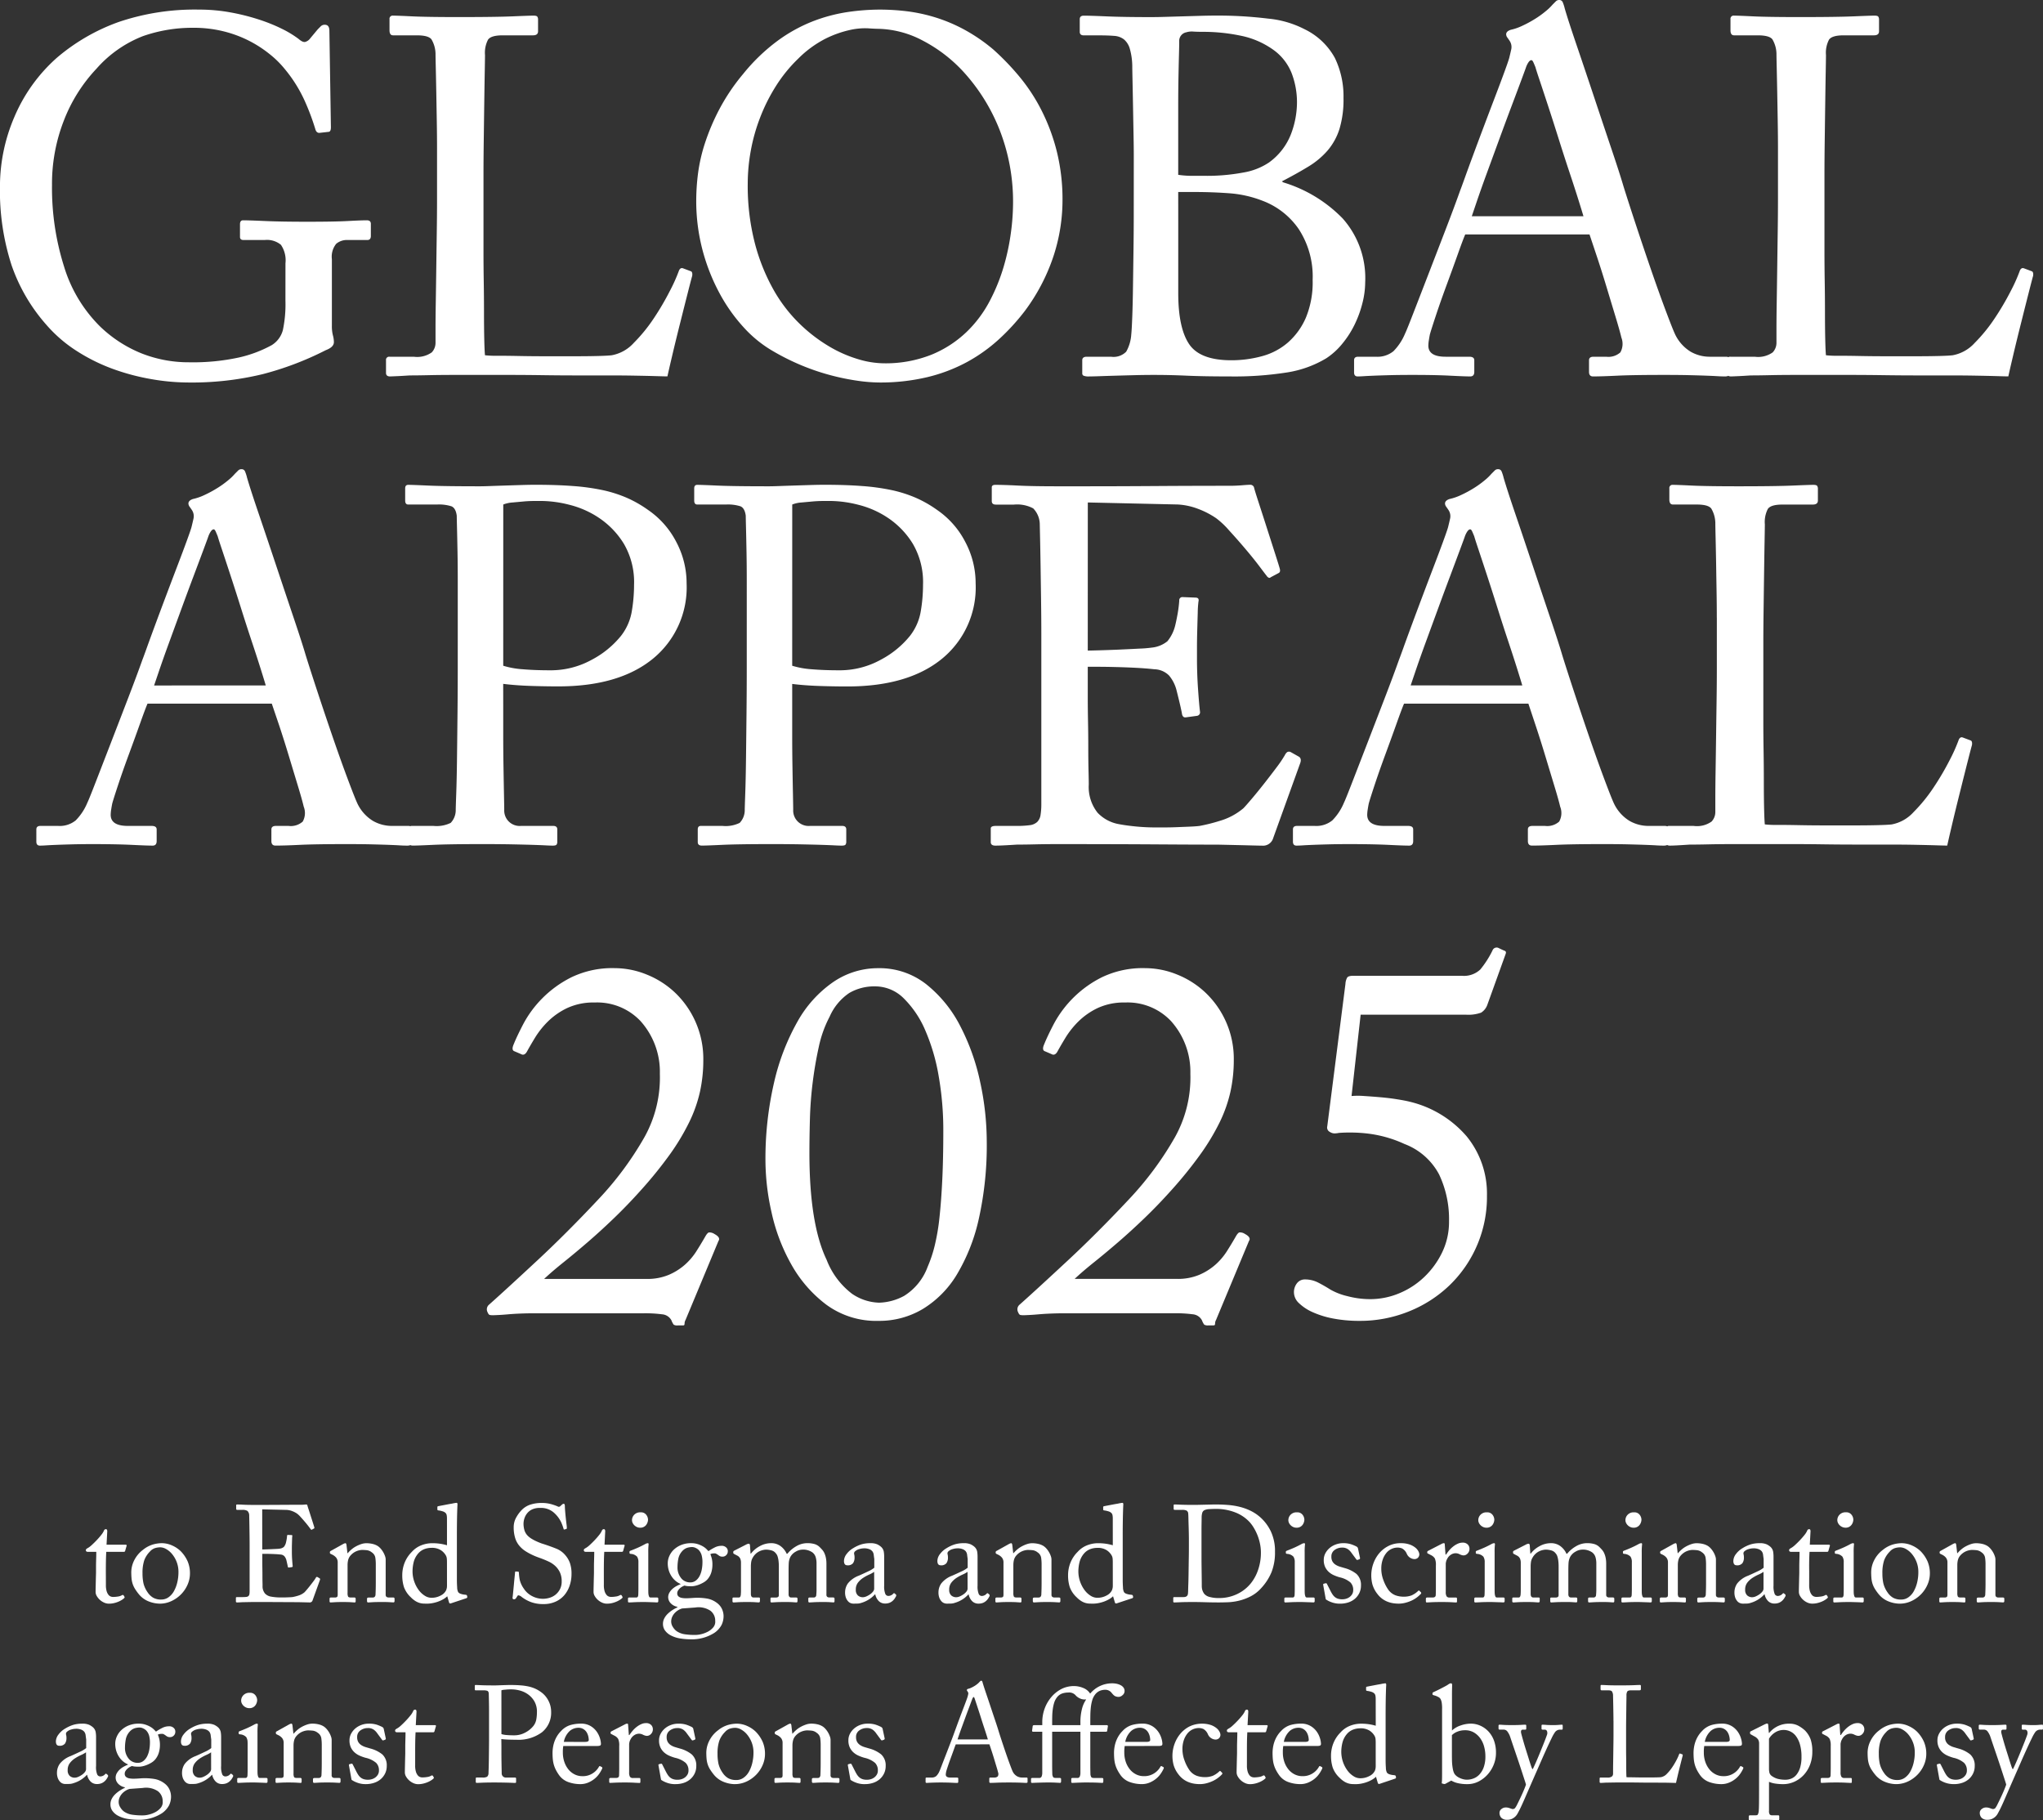
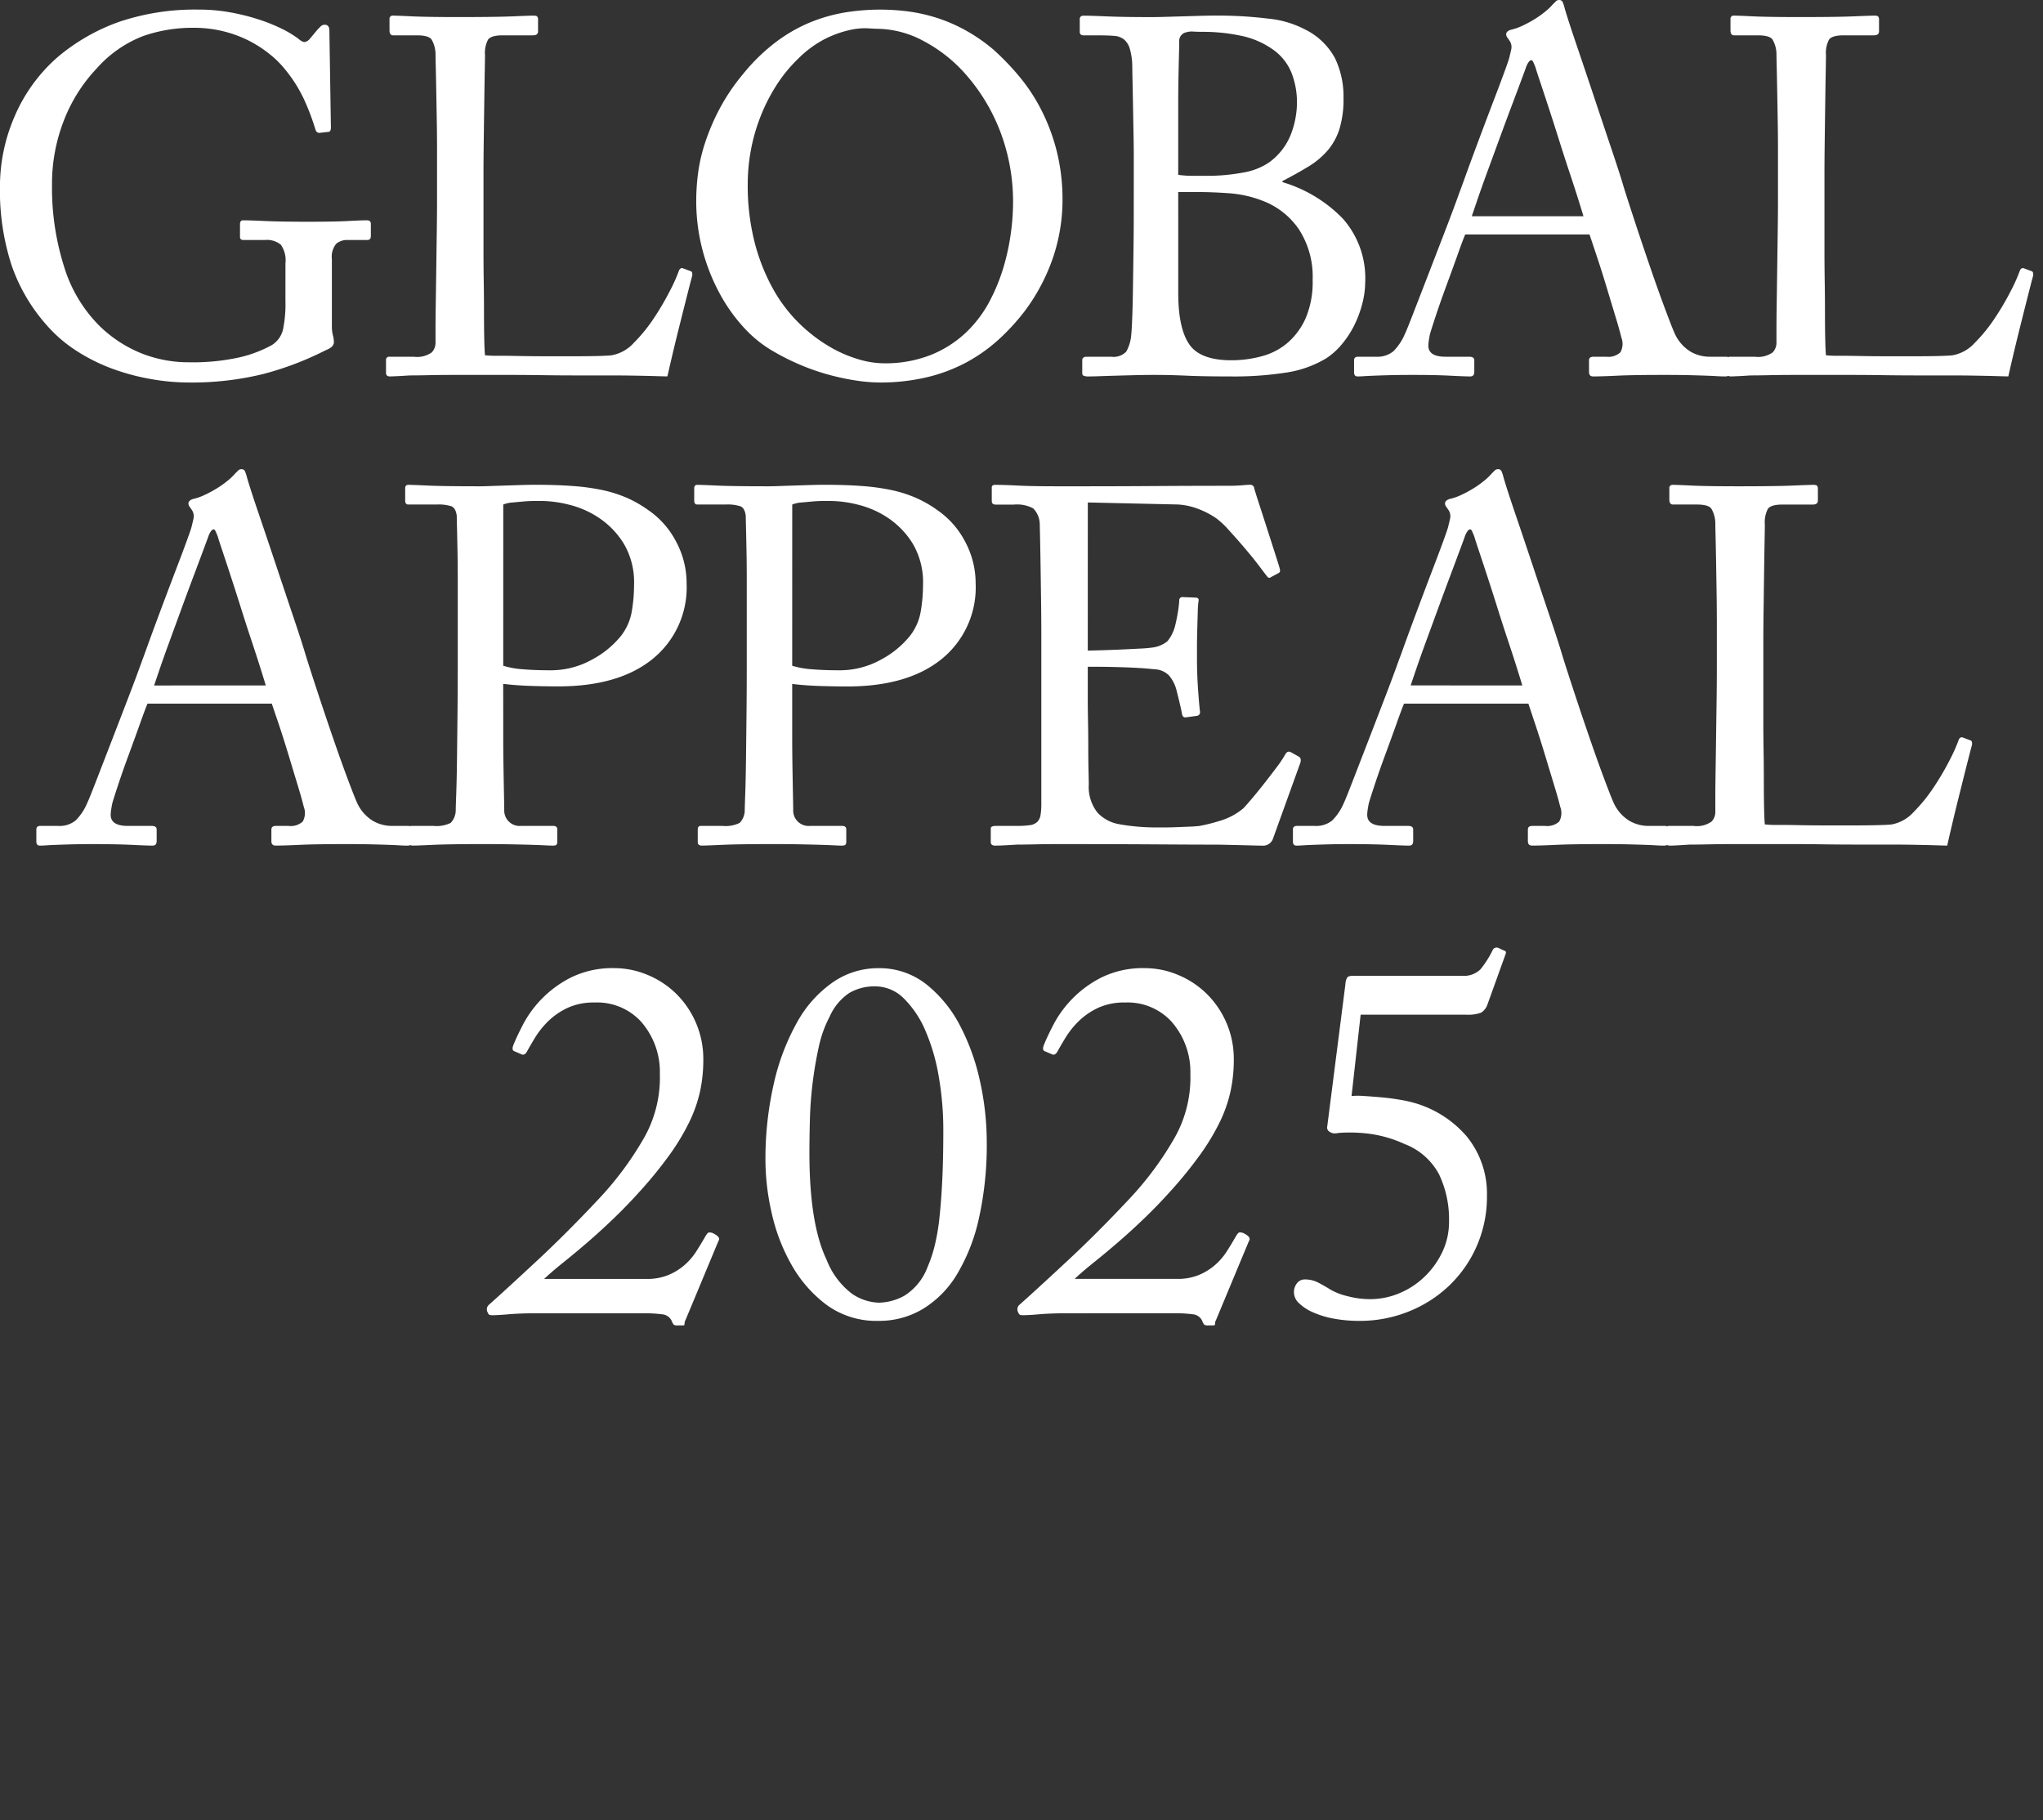
<svg xmlns="http://www.w3.org/2000/svg" width="283.047" height="252.165" viewBox="0 0 283.047 252.165">
  <rect x="0" y="0" width="283.047" height="252.165" fill="#333333" stroke="none" />
  <g transform="translate(-617.245 -1233.06)">
    <path d="M-100.205-15.47a3.8,3.8,0,0,0-.63-2.555,3.023,3.023,0,0,0-2.24-.665h-2.94q-.49,0-.49-.42v-1.75q0-.56.42-.56.77,0,3.045.1t5.845.1q3.78,0,5.635-.1t2.625-.1q.56,0,.56.49v1.68q0,.56-.49.56H-91.6a2.293,2.293,0,0,0-1.575.525,2.845,2.845,0,0,0-.6,2.135v9.24a5.106,5.106,0,0,0,.14,1.295,3.707,3.707,0,0,1,.14.945q0,.7-1.12,1.12a42.932,42.932,0,0,1-8.75,3.325,41.708,41.708,0,0,1-10.36,1.155,30.19,30.19,0,0,1-5-.455,30.835,30.835,0,0,1-5.32-1.4,25.277,25.277,0,0,1-5.04-2.485,19.291,19.291,0,0,1-4.235-3.64,24.527,24.527,0,0,1-4.83-8.26,33.485,33.485,0,0,1-1.61-10.99,24.37,24.37,0,0,1,1.995-9.555,22.812,22.812,0,0,1,5.915-8.225,27.347,27.347,0,0,1,8.54-4.935,32.812,32.812,0,0,1,11.13-1.715,24.024,24.024,0,0,1,4.34.385,30.063,30.063,0,0,1,3.92.98,23.671,23.671,0,0,1,3.22,1.295,14.31,14.31,0,0,1,2.31,1.4q.56.49.91.42a1.292,1.292,0,0,0,.7-.49l1.05-1.26.42-.42a.757.757,0,0,1,.56-.21q.63,0,.63.84l.21,13.37q0,.63-.35.63l-1.26.14q-.42,0-.56-.56a32.505,32.505,0,0,0-1.4-3.745,19.334,19.334,0,0,0-2.8-4.515,13.388,13.388,0,0,0-1.995-1.995,16.658,16.658,0,0,0-2.8-1.855,16.476,16.476,0,0,0-3.57-1.365,17.167,17.167,0,0,0-4.375-.525,20.768,20.768,0,0,0-6.93,1.155,16.551,16.551,0,0,0-6.44,4.515,21.95,21.95,0,0,0-4.515,7.175,24.075,24.075,0,0,0-1.645,8.925,36.163,36.163,0,0,0,1.68,11.34,19.7,19.7,0,0,0,4.97,8.26,17.913,17.913,0,0,0,5.775,3.745,17.723,17.723,0,0,0,6.545,1.225,30,30,0,0,0,6.93-.665A17.346,17.346,0,0,0-102.1-4.13a3.488,3.488,0,0,0,1.54-2.1,17.271,17.271,0,0,0,.35-4.06Zm21-15.89q0-1.68-.035-3.78t-.07-4.025q-.035-1.925-.07-3.4t-.035-1.96a4.088,4.088,0,0,0-.56-1.96q-.42-.56-2.03-.56H-85.3q-.49,0-.49-.7v-1.54a.433.433,0,0,1,.49-.49q.56,0,2.625.1t6.475.1q5.11,0,7.49-.1t2.87-.1q.42,0,.525.14a.7.7,0,0,1,.105.42v1.61q0,.56-.7.56h-4.2q-1.61,0-2.03.6a3.911,3.911,0,0,0-.42,2.135q0,.35-.035,2.275t-.07,4.445q-.035,2.52-.07,5.18t-.035,4.48v10.885q0,1.925.035,4.1t.035,4.235q0,2.065.035,3.675t.1,2.31a13.062,13.062,0,0,0,1.715.07q1.3,0,3.045.035t3.78.035h3.85q1.82,0,3.22-.035t1.96-.105A5.436,5.436,0,0,0-51.94-4.445,22.181,22.181,0,0,0-49.175-7.84a37.239,37.239,0,0,0,2.2-3.745,22.926,22.926,0,0,0,1.3-2.9q.21-.42.56-.28l1.12.42q.21.14.14.63-.07.21-.56,2.135T-45.5-7.28q-.6,2.38-1.12,4.585t-.665,2.9q-.35,0-1.47-.035T-51.59.105Q-53.305.07-55.44.07h-4.445Q-62.2.07-64.61.035T-69.23,0h-7.525q-2.03,0-3.57.035t-2.66.035q-1.05.07-1.715.1T-85.715.21q-.56,0-.56-.49V-2.03a.433.433,0,0,1,.49-.49h3.36a3.488,3.488,0,0,0,2.485-.6,1.92,1.92,0,0,0,.525-1.295V-6.3q0-1.54.035-3.745t.07-4.8q.035-2.59.07-5.04t.035-4.48v-7Zm61.25,32.41a22.173,22.173,0,0,1-3.01-.245A32.475,32.475,0,0,1-24.71.035a31.526,31.526,0,0,1-4.095-1.4,32.372,32.372,0,0,1-4.2-2.135,16.868,16.868,0,0,1-3.71-3.08,23.334,23.334,0,0,1-3.29-4.62,27.306,27.306,0,0,1-2.38-5.95,26.706,26.706,0,0,1-.91-7.14,29.835,29.835,0,0,1,.245-3.6,23.135,23.135,0,0,1,.98-4.27,30.345,30.345,0,0,1,2-4.69,27.931,27.931,0,0,1,3.29-4.865,25.987,25.987,0,0,1,4.725-4.55A21.514,21.514,0,0,1-27.2-48.965a22.6,22.6,0,0,1,4.8-1.295,31.041,31.041,0,0,1,4.585-.35,31.472,31.472,0,0,1,3.535.21A23.068,23.068,0,0,1-10.4-49.6,22.3,22.3,0,0,1-6.3-47.915,23.974,23.974,0,0,1-2.135-45.08,35.145,35.145,0,0,1,1.5-41.3a24.981,24.981,0,0,1,3.08,4.725,27.142,27.142,0,0,1,2.1,5.7,27.673,27.673,0,0,1,.77,6.72,24.955,24.955,0,0,1-1.26,7.735A26.763,26.763,0,0,1,2.2-8.82,30.045,30.045,0,0,1-1.4-4.9,22.469,22.469,0,0,1-5.845-1.75,22.656,22.656,0,0,1-11.305.315,28.039,28.039,0,0,1-17.955,1.05Zm.56-2.66A17.2,17.2,0,0,0-10.71-2.8,15.516,15.516,0,0,0-5.88-5.915a16.794,16.794,0,0,0,3.255-4.34A25.89,25.89,0,0,0-.665-15.12a31.194,31.194,0,0,0,.98-4.69,31.317,31.317,0,0,0,.28-3.78,27.24,27.24,0,0,0-1.82-10.255,26.1,26.1,0,0,0-4.62-7.665,20.552,20.552,0,0,0-6.055-4.8A13.759,13.759,0,0,0-18.1-47.95q-.42,0-1.435-.07a9.486,9.486,0,0,0-2.52.245,14.792,14.792,0,0,0-3.325,1.19,14.9,14.9,0,0,0-3.78,2.765,20.191,20.191,0,0,0-3.08,3.78,24.8,24.8,0,0,0-2.2,4.375,25.244,25.244,0,0,0-1.3,4.62,25.611,25.611,0,0,0-.42,4.515,31.83,31.83,0,0,0,.98,8.26,27.175,27.175,0,0,0,2.555,6.405,20.864,20.864,0,0,0,3.6,4.725,21.816,21.816,0,0,0,4.13,3.185,17.837,17.837,0,0,0,4.06,1.785A12.721,12.721,0,0,0-17.4-1.61Zm34.72-28.84q0-.98-.035-2.87t-.07-3.85q-.035-1.96-.07-3.57t-.035-2.1a9.209,9.209,0,0,0-.35-2.38,2.624,2.624,0,0,0-.8-1.26,2.459,2.459,0,0,0-1.365-.49q-.84-.07-2.03-.07h-2.17q-.56,0-.56-.49v-1.75q0-.49.56-.49.84,0,3.185.1t6.125.1q.84,0,1.995-.035l2.38-.07,2.415-.07q1.19-.035,2.1-.035a57.359,57.359,0,0,1,7.35.42,13.782,13.782,0,0,1,5.04,1.47,9.447,9.447,0,0,1,4.2,3.99,12.214,12.214,0,0,1,1.19,5.53,14.069,14.069,0,0,1-.56,4.3A8.584,8.584,0,0,1,44.17-31.08a11.2,11.2,0,0,1-2.695,2.24q-1.61.98-3.64,2.03l.21.14a19.247,19.247,0,0,1,8.225,5,12.428,12.428,0,0,1,3.115,8.855A11.875,11.875,0,0,1,49-9.94a15.148,15.148,0,0,1-1.085,2.975A13.278,13.278,0,0,1,46.2-4.305a9.769,9.769,0,0,1-2.205,2A15.048,15.048,0,0,1,38.6-.35a46.908,46.908,0,0,1-7.98.56q-3.64,0-5.95-.105T20.125,0q-1.33,0-2.695.035t-2.59.07q-1.225.035-2.2.07T11.165.21A1.9,1.9,0,0,1,10.36.105a.344.344,0,0,1-.175-.315V-2.03q0-.49.63-.49h3.36a2.456,2.456,0,0,0,2.1-.7,5.547,5.547,0,0,0,.7-2.38q.07-.63.14-2.485t.1-4.27q.035-2.415.07-5.04t.035-4.8ZM23.485-21v9.66q0,4.83,1.505,7.07t5.845,2.24a16.109,16.109,0,0,0,4.235-.56,9.063,9.063,0,0,0,3.6-1.89A9.715,9.715,0,0,0,41.16-7.91a12.805,12.805,0,0,0,.945-5.25A12.035,12.035,0,0,0,40.18-20.2,10.623,10.623,0,0,0,35.1-24.15a15.726,15.726,0,0,0-4.55-1.015q-2.38-.175-4.83-.175h-2.24Zm0-6.72a13.368,13.368,0,0,0,1.89.14h1.82a27.2,27.2,0,0,0,5.285-.455A9.091,9.091,0,0,0,36.015-29.4a8.733,8.733,0,0,0,3.045-3.85,12.411,12.411,0,0,0,.875-4.55,11.281,11.281,0,0,0-.735-3.99A7.256,7.256,0,0,0,36.5-45.15a11.718,11.718,0,0,0-4.41-1.855,25.332,25.332,0,0,0-5.18-.525q-.77,0-1.33-.035a2.585,2.585,0,0,0-.98.1,1.209,1.209,0,0,0-.98,1.26q0,.56-.035,1.855t-.07,3.115q-.035,1.82-.035,3.99v9.52Zm39.76,8.26q-.28.63-1.015,2.695t-1.575,4.34q-.84,2.275-1.5,4.27T58.345-5.6q-.07.35-.14.805a5.064,5.064,0,0,0-.07.735q0,1.54,2.38,1.54H63.8q.7,0,.7.49V-.42q0,.63-.56.63-.77,0-2.8-.105T55.965,0q-1.89,0-3.185.035t-2.17.07q-.875.035-1.4.07T48.335.21q-.49,0-.49-.56V-2.03q0-.49.56-.49h2.45a3.506,3.506,0,0,0,2.45-.77,7.653,7.653,0,0,0,1.61-2.45q.21-.42,1.12-2.765t2.1-5.425q1.19-3.08,2.415-6.265t1.995-5.355q.14-.35.63-1.715t1.19-3.255q.7-1.89,1.505-4.025t1.54-4.06q.735-1.925,1.26-3.36t.665-1.925q.14-.56.28-1.19a1.538,1.538,0,0,0-.21-1.19q-.14-.21-.315-.455a.8.8,0,0,1-.175-.455q0-.42.63-.63a7.4,7.4,0,0,0,1.61-.56,15.756,15.756,0,0,0,1.75-.945A13.167,13.167,0,0,0,74.41-50.4a7.254,7.254,0,0,0,.945-.91l.455-.455a.615.615,0,0,1,.455-.175.5.5,0,0,1,.49.315,5.571,5.571,0,0,1,.28.875q.49,1.68,1.645,5.075T81.095-38.5q1.26,3.78,2.415,7.21t1.645,5.11q.63,2.03,1.68,5.215T88.97-14.63Q90.055-11.48,91-8.96t1.3,3.29a5.671,5.671,0,0,0,2.17,2.45,5.27,5.27,0,0,0,2.59.7h2.31q.56,0,.56.49V-.28q0,.49-.7.49-.49,0-1.05-.035t-1.5-.07Q95.725.07,94.325.035T90.825,0q-4.34,0-6.51.105T80.955.21q-.56,0-.56-.63V-2.03q0-.49.63-.49h1.75a2.485,2.485,0,0,0,1.96-.6,2.415,2.415,0,0,0,.14-2.065q-.21-.91-.805-2.87t-1.26-4.165q-.665-2.205-1.33-4.2L80.465-19.46Zm16.38-2.52q-.14-.49-.665-2.17T77.7-28.035q-.735-2.205-1.505-4.655t-1.47-4.585q-.7-2.135-1.19-3.6t-.56-1.75q-.14-.35-.28-.665t-.28-.315q-.21,0-.42.315a3.067,3.067,0,0,0-.35.735q-.07.21-.63,1.715T69.65-37.2q-.805,2.135-1.715,4.62T66.22-27.9q-.805,2.2-1.365,3.85t-.7,2.065Zm26.95-9.38q0-1.68-.035-3.78t-.07-4.025q-.035-1.925-.07-3.4t-.035-1.96a4.088,4.088,0,0,0-.56-1.96q-.42-.56-2.03-.56h-3.29q-.49,0-.49-.7v-1.54a.433.433,0,0,1,.49-.49q.56,0,2.625.1t6.475.1q5.11,0,7.49-.1t2.87-.1q.42,0,.525.14a.7.7,0,0,1,.105.42v1.61q0,.56-.7.56h-4.2q-1.61,0-2.03.6a3.911,3.911,0,0,0-.42,2.135q0,.35-.035,2.275t-.07,4.445q-.035,2.52-.07,5.18t-.035,4.48v10.885q0,1.925.035,4.1t.035,4.235q0,2.065.035,3.675t.1,2.31a13.062,13.062,0,0,0,1.715.07q1.3,0,3.045.035t3.78.035h3.85q1.82,0,3.22-.035t1.96-.105a5.436,5.436,0,0,0,3.045-1.715A22.18,22.18,0,0,0,136.6-7.84a37.241,37.241,0,0,0,2.205-3.745,22.923,22.923,0,0,0,1.295-2.9q.21-.42.56-.28l1.12.42q.21.14.14.63-.07.21-.56,2.135t-1.085,4.3q-.6,2.38-1.12,4.585t-.665,2.9q-.35,0-1.47-.035T134.19.105Q132.475.07,130.34.07h-4.445q-2.31,0-4.725-.035T116.55,0h-7.525q-2.03,0-3.57.035t-2.66.035q-1.05.07-1.715.1T100.065.21q-.56,0-.56-.49V-2.03a.433.433,0,0,1,.49-.49h3.36a3.488,3.488,0,0,0,2.485-.6,1.92,1.92,0,0,0,.525-1.295V-6.3q0-1.54.035-3.745t.07-4.8q.035-2.59.07-5.04t.035-4.48v-7Zm-225.89,76.9q-.28.63-1.015,2.695t-1.575,4.34q-.84,2.275-1.5,4.27t-.805,2.555q-.07.35-.14.805a5.063,5.063,0,0,0-.07.735q0,1.54,2.38,1.54h3.29q.7,0,.7.49v1.61q0,.63-.56.63-.77,0-2.8-.1T-126.6,65q-1.89,0-3.185.035t-2.17.07q-.875.035-1.4.07t-.875.035q-.49,0-.49-.56V62.97q0-.49.56-.49h2.45a3.506,3.506,0,0,0,2.45-.77,7.653,7.653,0,0,0,1.61-2.45q.21-.42,1.12-2.765t2.1-5.425q1.19-3.08,2.415-6.265t1.995-5.355q.14-.35.63-1.715t1.19-3.255q.7-1.89,1.505-4.025t1.54-4.06q.735-1.925,1.26-3.36t.665-1.925q.14-.56.28-1.19a1.538,1.538,0,0,0-.21-1.19q-.14-.21-.315-.455a.8.8,0,0,1-.175-.455q0-.42.63-.63a7.4,7.4,0,0,0,1.61-.56,15.756,15.756,0,0,0,1.75-.945A13.167,13.167,0,0,0-108.15,14.6a7.254,7.254,0,0,0,.945-.91l.455-.455a.615.615,0,0,1,.455-.175.5.5,0,0,1,.49.315,5.571,5.571,0,0,1,.28.875q.49,1.68,1.645,5.075t2.415,7.175q1.26,3.78,2.415,7.21t1.645,5.11q.63,2.03,1.68,5.215t2.135,6.335q1.085,3.15,2.03,5.67t1.3,3.29a5.671,5.671,0,0,0,2.17,2.45,5.27,5.27,0,0,0,2.59.7h2.31q.56,0,.56.49v1.75q0,.49-.7.49-.49,0-1.05-.035t-1.5-.07q-.945-.035-2.345-.07t-3.5-.035q-4.34,0-6.51.105t-3.36.1q-.56,0-.56-.63V62.97q0-.49.63-.49h1.75a2.485,2.485,0,0,0,1.96-.6,2.415,2.415,0,0,0,.14-2.065q-.21-.91-.805-2.87t-1.26-4.165q-.665-2.2-1.33-4.2L-102.1,45.54Zm16.38-2.52q-.14-.49-.665-2.17t-1.26-3.885q-.735-2.205-1.505-4.655t-1.47-4.585q-.7-2.135-1.19-3.6t-.56-1.75q-.14-.35-.28-.665t-.28-.315q-.21,0-.42.315a3.067,3.067,0,0,0-.35.735q-.07.21-.63,1.715t-1.365,3.64q-.805,2.135-1.715,4.62t-1.715,4.69q-.805,2.2-1.365,3.85t-.7,2.065Zm32.9,3.43v3.43q0,2.17.035,4.34t.07,3.92q.035,1.75.035,2.1a2.135,2.135,0,0,0,2.31,2.24h4.48q.56,0,.56.49v1.68a.7.7,0,0,1-.1.42q-.105.14-.525.14-.35,0-1.015-.035t-1.75-.07q-1.085-.035-2.8-.07T-72.905,65q-4.62,0-6.86.105t-2.8.1q-.56,0-.56-.49V62.97q0-.49.42-.49h3.01a4.436,4.436,0,0,0,2.38-.42,2.558,2.558,0,0,0,.7-1.82q0-.28.07-2.24t.105-4.83q.035-2.87.07-6.23t.035-6.44V28.565q0-2.135-.035-4.06t-.07-3.325q-.035-1.4-.035-1.68-.14-1.05-.735-1.3a5.748,5.748,0,0,0-1.995-.245H-83.2q-.42,0-.42-.56V15.72q0-.49.42-.49.56,0,2.765.1t7.175.1q.49,0,1.435-.035t2.03-.07l2.24-.07q1.155-.035,1.995-.035,2.94,0,5.215.175a30.483,30.483,0,0,1,4.06.56,17.873,17.873,0,0,1,3.325,1.05,16.3,16.3,0,0,1,3.01,1.715,12.045,12.045,0,0,1,3.885,4.41,12.17,12.17,0,0,1,1.435,5.74,12.76,12.76,0,0,1-4.69,10.465q-4.69,3.815-13.09,3.815-1.96,0-3.955-.07t-3.675-.28Zm0-6.16a12,12,0,0,0,2.73.49q1.68.14,3.71.14a11.756,11.756,0,0,0,5.845-1.47,12.984,12.984,0,0,0,4.025-3.29,7.549,7.549,0,0,0,1.5-3.4,21.92,21.92,0,0,0,.315-3.675,10.527,10.527,0,0,0-1.4-5.67,11.592,11.592,0,0,0-3.4-3.57,12.983,12.983,0,0,0-4.165-1.855,16.181,16.181,0,0,0-3.71-.525H-65.73q-.735,0-1.5.07l-1.54.14a4.207,4.207,0,0,0-1.26.28ZM-30,46.45v3.43q0,2.17.035,4.34t.07,3.92q.035,1.75.035,2.1a2.135,2.135,0,0,0,2.31,2.24h4.48q.56,0,.56.49v1.68a.7.7,0,0,1-.1.42q-.105.14-.525.14-.35,0-1.015-.035t-1.75-.07q-1.085-.035-2.8-.07T-32.865,65q-4.62,0-6.86.105t-2.8.1q-.56,0-.56-.49V62.97q0-.49.42-.49h3.01a4.436,4.436,0,0,0,2.38-.42,2.558,2.558,0,0,0,.7-1.82q0-.28.07-2.24t.105-4.83q.035-2.87.07-6.23t.035-6.44V28.565q0-2.135-.035-4.06t-.07-3.325q-.035-1.4-.035-1.68-.14-1.05-.735-1.3a5.748,5.748,0,0,0-1.995-.245h-3.99q-.42,0-.42-.56V15.72q0-.49.42-.49.56,0,2.765.1t7.175.1q.49,0,1.435-.035t2.03-.07l2.24-.07q1.155-.035,1.995-.035,2.94,0,5.215.175a30.483,30.483,0,0,1,4.06.56,17.873,17.873,0,0,1,3.325,1.05,16.3,16.3,0,0,1,3.01,1.715A12.045,12.045,0,0,1-6.02,23.14a12.17,12.17,0,0,1,1.435,5.74,12.76,12.76,0,0,1-4.69,10.465q-4.69,3.815-13.09,3.815-1.96,0-3.955-.07T-30,42.81Zm0-6.16a12,12,0,0,0,2.73.49q1.68.14,3.71.14a11.756,11.756,0,0,0,5.845-1.47,12.984,12.984,0,0,0,4.025-3.29,7.549,7.549,0,0,0,1.5-3.4,21.92,21.92,0,0,0,.315-3.675,10.527,10.527,0,0,0-1.4-5.67,11.592,11.592,0,0,0-3.4-3.57,12.983,12.983,0,0,0-4.165-1.855,16.181,16.181,0,0,0-3.71-.525H-25.69q-.735,0-1.505.07l-1.54.14a4.207,4.207,0,0,0-1.26.28Zm40.95-2.1q.21,0,1.5-.035t2.835-.1q1.54-.07,2.87-.14a16.008,16.008,0,0,0,1.68-.14A4.072,4.072,0,0,0,21.98,36.9a5.468,5.468,0,0,0,1.085-2.2q.14-.56.315-1.505a17.354,17.354,0,0,0,.245-1.925.433.433,0,0,1,.49-.49l1.75.07q.56,0,.42.56a14.078,14.078,0,0,0-.1,1.575q-.035,1.155-.07,2.45t-.035,2.415v1.54q0,.91.035,1.96t.105,2.065q.07,1.015.14,1.855t.14,1.4a.489.489,0,0,1-.42.56l-1.54.21q-.49.07-.56-.63-.14-.7-.385-1.715T23.2,43.51a5.19,5.19,0,0,0-.98-1.855,2.946,2.946,0,0,0-2.03-.875q-1.26-.14-2.695-.21t-2.73-.1q-1.3-.035-2.345-.035h-1.47v4.34q0,1.4.035,3.255t.035,3.6q0,1.75.035,3.185t.035,1.925a5.725,5.725,0,0,0,1.225,3.92,5.362,5.362,0,0,0,2.765,1.54q1.05.21,2.45.35t2.73.14h1.26q.84,0,1.715-.035l1.75-.07q.875-.035,1.435-.1a23.74,23.74,0,0,0,2.8-.7,8.925,8.925,0,0,0,3.29-1.75q.28-.28,1.085-1.225t1.715-2.1q.91-1.155,1.75-2.275a16.84,16.84,0,0,0,1.19-1.75,1.235,1.235,0,0,1,.315-.42.515.515,0,0,1,.525,0l1.12.63q.42.28.14.98l-3.71,10.29a1.462,1.462,0,0,1-1.54,1.05q-.28,0-1.61-.035t-4.48-.105q-3.15,0-8.435-.035T7.1,65q-1.96,0-3.43.035t-2.52.035q-1.12.07-1.82.105t-1.19.035q-.63,0-.63-.49V62.83q0-.35.7-.35h2.8a13.366,13.366,0,0,0,1.89-.1,1.828,1.828,0,0,0,1.05-.455,1.718,1.718,0,0,0,.455-.945A9.436,9.436,0,0,0,4.515,59.4V35.95q0-2.17-.035-4.725t-.07-4.83q-.035-2.275-.07-3.85T4.3,20.69a3.2,3.2,0,0,0-.91-2.2,4.734,4.734,0,0,0-2.66-.525h-2.52q-.56,0-.56-.49V15.58q0-.35.49-.35,1.19,0,3.15.1t5.46.1h3.08q5.25,0,10.395-.035t10.395-.035q.84,0,1.68-.07t1.12-.07a.545.545,0,0,1,.56.35q.07.35.63,2.065T35.8,21.32q.63,1.96,1.155,3.6t.595,1.925q.14.49-.21.63l-1.05.56a.234.234,0,0,1-.315.035.616.616,0,0,1-.245-.245q-.07-.07-.91-1.19T32.83,24.155q-1.155-1.365-2.31-2.625a11.506,11.506,0,0,0-1.785-1.68,11.64,11.64,0,0,0-2.52-1.3,9.259,9.259,0,0,0-2.8-.6l-12.46-.28Zm43.82,7.35q-.28.63-1.015,2.695t-1.575,4.34q-.84,2.275-1.5,4.27T49.875,59.4q-.07.35-.14.805a5.064,5.064,0,0,0-.07.735q0,1.54,2.38,1.54h3.29q.7,0,.7.49v1.61q0,.63-.56.63-.77,0-2.8-.1T47.495,65q-1.89,0-3.185.035t-2.17.07q-.875.035-1.4.07t-.875.035q-.49,0-.49-.56V62.97q0-.49.56-.49h2.45a3.506,3.506,0,0,0,2.45-.77,7.653,7.653,0,0,0,1.61-2.45q.21-.42,1.12-2.765t2.1-5.425q1.19-3.08,2.415-6.265t1.995-5.355q.14-.35.63-1.715t1.19-3.255q.7-1.89,1.505-4.025t1.54-4.06q.735-1.925,1.26-3.36t.665-1.925q.14-.56.28-1.19a1.538,1.538,0,0,0-.21-1.19q-.14-.21-.315-.455a.8.8,0,0,1-.175-.455q0-.42.63-.63a7.4,7.4,0,0,0,1.61-.56,15.755,15.755,0,0,0,1.75-.945A13.167,13.167,0,0,0,65.94,14.6a7.254,7.254,0,0,0,.945-.91l.455-.455a.615.615,0,0,1,.455-.175.5.5,0,0,1,.49.315,5.571,5.571,0,0,1,.28.875q.49,1.68,1.645,5.075T72.625,26.5q1.26,3.78,2.415,7.21t1.645,5.11q.63,2.03,1.68,5.215T80.5,50.37q1.085,3.15,2.03,5.67t1.3,3.29a5.671,5.671,0,0,0,2.17,2.45,5.27,5.27,0,0,0,2.59.7h2.31q.56,0,.56.49v1.75q0,.49-.7.49-.49,0-1.05-.035t-1.5-.07q-.945-.035-2.345-.07T82.355,65q-4.34,0-6.51.105t-3.36.1q-.56,0-.56-.63V62.97q0-.49.63-.49H74.3a2.485,2.485,0,0,0,1.96-.6,2.415,2.415,0,0,0,.14-2.065q-.21-.91-.805-2.87t-1.26-4.165q-.665-2.2-1.33-4.2L71.995,45.54Zm16.38-2.52q-.14-.49-.665-2.17t-1.26-3.885q-.735-2.205-1.505-4.655t-1.47-4.585q-.7-2.135-1.19-3.6t-.56-1.75q-.14-.35-.28-.665t-.28-.315q-.21,0-.42.315a3.067,3.067,0,0,0-.35.735q-.07.21-.63,1.715T61.18,27.8q-.805,2.135-1.715,4.62T57.75,37.1q-.805,2.2-1.365,3.85t-.7,2.065ZM98.1,33.64q0-1.68-.035-3.78T98,25.835q-.035-1.925-.07-3.4t-.035-1.96a4.088,4.088,0,0,0-.56-1.96q-.42-.56-2.03-.56h-3.29q-.49,0-.49-.7V15.72a.433.433,0,0,1,.49-.49q.56,0,2.625.1t6.475.1q5.11,0,7.49-.1t2.87-.1q.42,0,.525.14a.7.7,0,0,1,.105.42V17.4q0,.56-.7.56h-4.2q-1.61,0-2.03.6a3.911,3.911,0,0,0-.42,2.135q0,.35-.035,2.275t-.07,4.445q-.035,2.52-.07,5.18t-.035,4.48V47.955q0,1.925.035,4.095t.035,4.235q0,2.065.035,3.675t.1,2.31a13.063,13.063,0,0,0,1.715.07q1.3,0,3.045.035t3.78.035h3.85q1.82,0,3.22-.035t1.96-.1a5.436,5.436,0,0,0,3.045-1.715,22.181,22.181,0,0,0,2.765-3.4,37.241,37.241,0,0,0,2.205-3.745,22.923,22.923,0,0,0,1.295-2.9q.21-.42.56-.28l1.12.42q.21.14.14.63-.07.21-.56,2.135T131.81,57.72q-.6,2.38-1.12,4.585t-.665,2.9q-.35,0-1.47-.035t-2.835-.07q-1.715-.035-3.85-.035h-4.445q-2.31,0-4.725-.035T108.08,65h-7.525q-2.03,0-3.57.035t-2.66.035q-1.05.07-1.715.105t-1.015.035q-.56,0-.56-.49V62.97a.433.433,0,0,1,.49-.49h3.36a3.488,3.488,0,0,0,2.485-.6,1.92,1.92,0,0,0,.525-1.295V58.7q0-1.54.035-3.745t.07-4.8q.035-2.59.07-5.04t.035-4.48v-7ZM-65.765,130q-.91,0-1.82.035t-1.68.1q-.77.07-1.365.1t-.805.035a2.4,2.4,0,0,1-.455-.035q-.175-.035-.315-.385a.841.841,0,0,1,.21-1.05q1.26-1.12,2.975-2.695t3.71-3.43q1.995-1.855,4.13-3.99t4.235-4.375A44.764,44.764,0,0,0-50.47,105.6a16.958,16.958,0,0,0,2.135-8.785,10.522,10.522,0,0,0-2.695-7.315,8.257,8.257,0,0,0-6.335-2.555,8.621,8.621,0,0,0-3.815.77,9.818,9.818,0,0,0-2.66,1.855,11.93,11.93,0,0,0-1.785,2.24q-.7,1.155-1.12,1.925-.35.63-.84.35l-.98-.42q-.35-.21,0-.98.42-1.05,1.33-2.8a15.177,15.177,0,0,1,2.555-3.465,15.311,15.311,0,0,1,4.1-2.975,13.055,13.055,0,0,1,6.02-1.26,11.794,11.794,0,0,1,4.375.875,12.413,12.413,0,0,1,3.955,2.52A12.648,12.648,0,0,1-43.4,89.61a12.68,12.68,0,0,1,1.085,5.32,20.439,20.439,0,0,1-.455,4.34,19.105,19.105,0,0,1-1.505,4.27,31.228,31.228,0,0,1-2.695,4.48A58.13,58.13,0,0,1-51,112.99q-1.82,2.03-3.675,3.815t-3.64,3.325q-1.785,1.54-3.36,2.8t-2.695,2.31h14.21a7.627,7.627,0,0,0,3.045-.56,8.3,8.3,0,0,0,2.24-1.4,8.866,8.866,0,0,0,1.61-1.89q.665-1.05,1.225-2.03.28-.49.49-.56a1.238,1.238,0,0,1,.77.21q.91.49.56.98l-4.55,10.92a1.09,1.09,0,0,0-.14.455.6.6,0,0,1-.035.245q-.035.07-.21.07h-.665a1,1,0,0,1-.595-.1,2.39,2.39,0,0,1-.315-.6,1.6,1.6,0,0,0-1.3-.84,18.3,18.3,0,0,0-2.555-.14Zm47.74,1.05a11.7,11.7,0,0,1-7.245-2.24,17.9,17.9,0,0,1-4.865-5.6,25.863,25.863,0,0,1-2.73-7.21,33.1,33.1,0,0,1-.84-7,46.772,46.772,0,0,1,1.19-10.955,31.285,31.285,0,0,1,3.255-8.47,16.33,16.33,0,0,1,4.935-5.46,10.964,10.964,0,0,1,6.23-1.925,10.462,10.462,0,0,1,6.685,2.24,17.732,17.732,0,0,1,4.69,5.775,30.358,30.358,0,0,1,2.765,7.77,39.11,39.11,0,0,1,.91,8.225A46.81,46.81,0,0,1-4.13,116.84a25.843,25.843,0,0,1-3.045,7.77A14.088,14.088,0,0,1-11.9,129.4,11.754,11.754,0,0,1-18.025,131.05Zm.07-2.52a7.685,7.685,0,0,0,3.465-.945,7.979,7.979,0,0,0,3.255-4.025,18.052,18.052,0,0,0,.98-2.94,29.54,29.54,0,0,0,.665-3.955q.245-2.275.385-5.215t.14-6.79a43.238,43.238,0,0,0-.63-7.455,27.34,27.34,0,0,0-1.855-6.37,13.843,13.843,0,0,0-2.975-4.445,5.605,5.605,0,0,0-3.99-1.68,6.885,6.885,0,0,0-3.57.91,7.634,7.634,0,0,0-2.73,3.29,16.173,16.173,0,0,0-1.505,4.2q-.525,2.38-.84,4.9t-.385,5.075q-.07,2.555-.07,4.725,0,9.8,2.38,14.77a10.784,10.784,0,0,0,3.535,4.725A6.977,6.977,0,0,0-17.955,128.53ZM7.735,130q-.91,0-1.82.035t-1.68.1q-.77.07-1.365.1t-.8.035a2.4,2.4,0,0,1-.455-.035q-.175-.035-.315-.385a.841.841,0,0,1,.21-1.05q1.26-1.12,2.975-2.695t3.71-3.43q1.995-1.855,4.13-3.99t4.235-4.375A44.764,44.764,0,0,0,23.03,105.6a16.958,16.958,0,0,0,2.135-8.785,10.522,10.522,0,0,0-2.7-7.315,8.257,8.257,0,0,0-6.335-2.555,8.621,8.621,0,0,0-3.815.77,9.818,9.818,0,0,0-2.66,1.855,11.93,11.93,0,0,0-1.785,2.24q-.7,1.155-1.12,1.925-.35.63-.84.35l-.98-.42q-.35-.21,0-.98.42-1.05,1.33-2.8a15.31,15.31,0,0,1,6.65-6.44,13.055,13.055,0,0,1,6.02-1.26,11.794,11.794,0,0,1,4.375.875,12.413,12.413,0,0,1,3.955,2.52,12.64,12.64,0,0,1,3.92,9.345,20.439,20.439,0,0,1-.455,4.34,19.105,19.105,0,0,1-1.5,4.27,31.228,31.228,0,0,1-2.7,4.48,58.131,58.131,0,0,1-4.025,4.97q-1.82,2.03-3.675,3.815t-3.64,3.325q-1.785,1.54-3.36,2.8t-2.695,2.31h14.21a7.627,7.627,0,0,0,3.045-.56,8.3,8.3,0,0,0,2.24-1.4,8.866,8.866,0,0,0,1.61-1.89q.665-1.05,1.225-2.03.28-.49.49-.56a1.238,1.238,0,0,1,.77.21q.91.49.56.98l-4.55,10.92a1.09,1.09,0,0,0-.14.455.6.6,0,0,1-.035.245q-.035.07-.21.07h-.665a1,1,0,0,1-.595-.1,2.39,2.39,0,0,1-.315-.6,1.6,1.6,0,0,0-1.3-.84,18.3,18.3,0,0,0-2.555-.14Zm39.76-30.1a10.741,10.741,0,0,1,1.75,0q1.12.07,2.31.175t2.275.28q1.085.175,1.645.315a14.985,14.985,0,0,1,7.98,4.83,12.543,12.543,0,0,1,2.8,8.19,17,17,0,0,1-5.215,12.46,17.52,17.52,0,0,1-5.635,3.605,18.027,18.027,0,0,1-6.79,1.295,19.2,19.2,0,0,1-3.605-.315,12.621,12.621,0,0,1-2.87-.875,6.551,6.551,0,0,1-1.925-1.26,2.075,2.075,0,0,1-.7-1.47,2.007,2.007,0,0,1,.42-1.295,1.362,1.362,0,0,1,1.12-.525,3.965,3.965,0,0,1,1.855.455q.875.455,1.645.945a8.736,8.736,0,0,0,2.345.91,12.311,12.311,0,0,0,3.185.42,10.416,10.416,0,0,0,3.99-.8,11.177,11.177,0,0,0,3.5-2.275,11.756,11.756,0,0,0,2.485-3.43A9.7,9.7,0,0,0,61,117.26a14.463,14.463,0,0,0-1.365-6.475,9.022,9.022,0,0,0-4.795-4.235,16.951,16.951,0,0,0-5.285-1.47,21.621,21.621,0,0,0-3.815-.07,3.244,3.244,0,0,1-.63.07,1.255,1.255,0,0,1-.63-.21.677.677,0,0,1-.35-.77l2.52-19.74a1.97,1.97,0,0,1,.245-.875q.175-.245.875-.245h14.98a3.3,3.3,0,0,0,2.59-.875,13.541,13.541,0,0,0,1.68-2.625.608.608,0,0,1,.84-.35q.56.28.84.385t.14.455l-2.52,7a2.126,2.126,0,0,1-.875,1.12,5.273,5.273,0,0,1-2.135.28H48.755Z" transform="translate(757 1285)" fill="#fff" />
-     <path d="M-130.083-2.375a2.952,2.952,0,0,0,.1.865,1.488,1.488,0,0,0,.257.513.736.736,0,0,0,.323.237.976.976,0,0,0,.3.057,4.393,4.393,0,0,0,.684-.057,1.5,1.5,0,0,0,.57-.19.162.162,0,0,1,.228.038l.1.171q.076.095-.038.209a1.925,1.925,0,0,1-.257.2,3.133,3.133,0,0,1-.446.247,3.783,3.783,0,0,1-.627.218,3.053,3.053,0,0,1-.779.095,1.608,1.608,0,0,1-.674-.152,2.216,2.216,0,0,1-.589-.389,2.168,2.168,0,0,1-.418-.522,1.117,1.117,0,0,1-.161-.551q0-.285.01-.712t.019-.836q.009-.409.019-.741t.01-.428V-4.94q0-.285.009-.627t.019-.712q.009-.371.009-.674h-1.159q-.285,0-.285-.228a.216.216,0,0,1,.086-.181,2.1,2.1,0,0,1,.257-.162,3.054,3.054,0,0,0,.494-.389q.323-.295.665-.656t.627-.722a2.517,2.517,0,0,0,.38-.608.269.269,0,0,1,.266-.19.149.149,0,0,1,.152.086.488.488,0,0,1,.038.2l-.1,1.862h2.641a.148.148,0,0,1,.133.057.1.1,0,0,1,0,.114l-.19.665a.17.17,0,0,1-.171.152h-2.451q-.038.665-.048,1.339t-.01,1.339Zm7.448,2.6a4.3,4.3,0,0,1-1.482-.295,3.343,3.343,0,0,1-1.406-1.016,6.99,6.99,0,0,1-.532-.741,3.256,3.256,0,0,1-.323-.693,3.5,3.5,0,0,1-.152-.751q-.038-.4-.038-.912a3.711,3.711,0,0,1,.389-1.558,4.117,4.117,0,0,1,1.245-1.5,3.992,3.992,0,0,1,1.406-.741,4.692,4.692,0,0,1,1.14-.171,3.529,3.529,0,0,1,1.51.332,4,4,0,0,1,1.149.77,4.708,4.708,0,0,1,.969,1.415,4.213,4.213,0,0,1,.323,1.681,3.835,3.835,0,0,1-.323,1.53,4.428,4.428,0,0,1-.893,1.339,4.511,4.511,0,0,1-1.34.95A3.822,3.822,0,0,1-122.635.228Zm.228-.57a1.7,1.7,0,0,0,.979-.3,2.5,2.5,0,0,0,.751-.826,4.594,4.594,0,0,0,.475-1.216,6.051,6.051,0,0,0,.171-1.453,3.809,3.809,0,0,0-.257-1.435,3.911,3.911,0,0,0-.636-1.083,2.9,2.9,0,0,0-.817-.684,1.7,1.7,0,0,0-.8-.237,2.539,2.539,0,0,0-.751.114,1.621,1.621,0,0,0-.712.494,3.329,3.329,0,0,0-.779,1.235,5.516,5.516,0,0,0-.228,1.748,6.493,6.493,0,0,0,.133,1.4,3.686,3.686,0,0,0,.589,1.264,2.344,2.344,0,0,0,.77.732A2.2,2.2,0,0,0-122.408-.342Zm13.984-6.935.408-.01q.352-.01.77-.028l.779-.038a4.345,4.345,0,0,0,.456-.038,1.105,1.105,0,0,0,.58-.238,1.484,1.484,0,0,0,.294-.6q.038-.152.086-.408a4.709,4.709,0,0,0,.066-.523.118.118,0,0,1,.133-.133l.475.019q.152,0,.114.152a3.822,3.822,0,0,0-.028.427q-.009.313-.019.665t-.009.655v.418q0,.247.009.532t.029.561q.019.276.038.5t.038.38a.133.133,0,0,1-.114.152l-.418.057q-.133.019-.152-.171-.038-.19-.1-.466t-.1-.428a1.409,1.409,0,0,0-.266-.5.8.8,0,0,0-.551-.237q-.342-.038-.731-.057t-.741-.028q-.352-.01-.637-.01h-.4v1.178q0,.38.009.884t.009.979q0,.475.009.864t.009.523a1.554,1.554,0,0,0,.333,1.064,1.456,1.456,0,0,0,.75.418q.285.057.665.095t.741.038h.342q.228,0,.465-.01l.475-.019q.237-.01.39-.028a6.444,6.444,0,0,0,.76-.19,2.423,2.423,0,0,0,.893-.475q.076-.076.295-.332t.465-.57q.247-.313.475-.617a4.571,4.571,0,0,0,.323-.475.335.335,0,0,1,.086-.114.14.14,0,0,1,.143,0l.3.171q.114.076.038.266L-101.45-.228a.4.4,0,0,1-.418.285q-.076,0-.437-.01l-1.216-.028q-.855,0-2.289-.01T-109.468,0Q-110,0-110.4.01t-.684.01l-.494.028q-.19.009-.323.01-.171,0-.171-.133V-.589q0-.095.19-.095h.76a3.628,3.628,0,0,0,.513-.029.5.5,0,0,0,.285-.123.466.466,0,0,0,.123-.257,2.561,2.561,0,0,0,.029-.428V-7.885q0-.589-.009-1.282t-.019-1.311q-.009-.617-.019-1.045t-.009-.5a.867.867,0,0,0-.247-.6,1.285,1.285,0,0,0-.722-.142h-.684q-.152,0-.152-.133v-.513q0-.1.133-.1.323,0,.855.029t1.482.029h.836q1.425,0,2.821-.01t2.822-.009q.228,0,.456-.019t.3-.019a.148.148,0,0,1,.152.1q.019.1.171.56t.323,1q.171.532.313.979t.161.522q.038.133-.057.171l-.285.152a.064.064,0,0,1-.086.01.167.167,0,0,1-.066-.067q-.019-.019-.247-.323t-.541-.675q-.314-.37-.627-.712a3.123,3.123,0,0,0-.484-.456,3.16,3.16,0,0,0-.684-.352,2.513,2.513,0,0,0-.76-.161l-3.382-.076Zm17.1,6.251a.37.37,0,0,0,.114.313.5.5,0,0,0,.3.086h.608q.209,0,.209.171v.3q0,.209-.152.209-.095,0-.542-.029T-92.045,0q-.722,0-1.169.029t-.541.029q-.152,0-.152-.209v-.3q0-.171.247-.171h.551a.392.392,0,0,0,.257-.086.5.5,0,0,0,.124-.351q.019-.38.028-.8t.009-.8V-5.168a6.378,6.378,0,0,0-.066-.988,1.1,1.1,0,0,0-.484-.722,1.366,1.366,0,0,0-.684-.3,6.363,6.363,0,0,0-.7-.038,2.361,2.361,0,0,0-.665.142,2.187,2.187,0,0,0-.874.6,1.5,1.5,0,0,0-.361.674,2.969,2.969,0,0,0-.076.617v3.933a1.094,1.094,0,0,0,.076.5q.076.124.38.124h.475a.168.168,0,0,1,.19.19v.323q0,.171-.133.171-.095,0-.494-.029T-97.27,0q-.722,0-1.159.029t-.532.029q-.133,0-.133-.171V-.456q0-.171.19-.171h.551a.5.5,0,0,0,.285-.067q.095-.067.1-.313V-5.453a1.066,1.066,0,0,0-.209-.694,1.607,1.607,0,0,0-.57-.427L-98.9-6.65a.246.246,0,0,1-.123-.085.17.17,0,0,1-.029-.086v-.095q0-.114.171-.19l1.634-.912a1.115,1.115,0,0,1,.342-.133q.114,0,.152.228l.133,1.159h.038a4.714,4.714,0,0,1,.5-.5,3.55,3.55,0,0,1,.646-.446,4.527,4.527,0,0,1,.722-.314,2.3,2.3,0,0,1,.731-.123,3.846,3.846,0,0,1,.855.1,2.26,2.26,0,0,1,.76.323,2.233,2.233,0,0,1,.4.38,3.129,3.129,0,0,1,.333.484,3.03,3.03,0,0,1,.228.513,1.407,1.407,0,0,1,.086.428Zm8.493-10.545a2.36,2.36,0,0,0-.038-.456.6.6,0,0,0-.161-.313.969.969,0,0,0-.361-.209,3.334,3.334,0,0,0-.637-.142q-.133-.019-.133-.133v-.323q0-.114.152-.133.285-.057.589-.114l.6-.114q.295-.057.532-.095a3.346,3.346,0,0,0,.37-.076q.133-.019.238-.038a1.116,1.116,0,0,1,.2-.019q.133,0,.1.342-.019.361-.038,1.016t-.029,1.491q-.009.836-.009,1.767v6.042q0,.532.038,1.055a1.463,1.463,0,0,0,.152.674.805.805,0,0,0,.38.228,2.257,2.257,0,0,0,.456.1,1.861,1.861,0,0,1,.275.038.17.17,0,0,1,.1.1l.038.152a.181.181,0,0,1-.133.209L-82.3.19q-.19.057-.247-.152L-82.792-.8a2.637,2.637,0,0,1-.561.418,4.431,4.431,0,0,1-.7.323,5.1,5.1,0,0,1-.77.209,4.066,4.066,0,0,1-.76.076q-.228,0-.484-.009A2.323,2.323,0,0,1-86.6.133a2.394,2.394,0,0,1-.58-.257,3.386,3.386,0,0,1-.646-.523,3.628,3.628,0,0,1-.96-1.415,5.263,5.263,0,0,1-.237-1.663,4.638,4.638,0,0,1,.332-1.729,4.416,4.416,0,0,1,1-1.5,3.44,3.44,0,0,1,1.292-.9,4.13,4.13,0,0,1,1.539-.294,7.336,7.336,0,0,1,1.092.076,6.628,6.628,0,0,1,.941.209Zm0,6.023q0-.209-.019-.456A1.1,1.1,0,0,0-83-6.479a2.131,2.131,0,0,0-.674-.7A2.3,2.3,0,0,0-85-7.505a2.814,2.814,0,0,0-.893.152,2.133,2.133,0,0,0-.836.532,2.924,2.924,0,0,0-.713,1.292A5.426,5.426,0,0,0-87.6-4.294a4.332,4.332,0,0,0,.247,1.482,4.327,4.327,0,0,0,.627,1.178,3.063,3.063,0,0,0,.836.77,1.7,1.7,0,0,0,.874.275,2.618,2.618,0,0,0,1.359-.333,1.591,1.591,0,0,0,.712-.713,1.743,1.743,0,0,0,.1-.352,2.226,2.226,0,0,0,.019-.294ZM-69.454.285A4.854,4.854,0,0,1-71.183.01,5.092,5.092,0,0,1-72.475-.7a.938.938,0,0,0-.437-.228.175.175,0,0,0-.152.086q-.057.085-.152.237a.515.515,0,0,1-.171.19.377.377,0,0,1-.171.038.181.181,0,0,1-.152-.076.267.267,0,0,1-.019-.228q.019-.171.066-.656t.1-1.035q.048-.551.1-1.045t.066-.7q.019-.1.048-.1a.288.288,0,0,1,.085-.01l.285.019q.114,0,.114.152a6.918,6.918,0,0,0,.114.969,3.567,3.567,0,0,0,.57,1.235,3.019,3.019,0,0,0,1.15,1.035,3.229,3.229,0,0,0,1.51.37,3.218,3.218,0,0,0,.883-.133,2.38,2.38,0,0,0,.836-.428,2.409,2.409,0,0,0,.618-.751,2.285,2.285,0,0,0,.247-1.1,2.874,2.874,0,0,0-.247-1.254,2.922,2.922,0,0,0-.646-.884,3.558,3.558,0,0,0-.931-.617q-.532-.247-1.1-.456-.228-.076-.57-.209t-.731-.323a8.029,8.029,0,0,1-.779-.437,3.579,3.579,0,0,1-.693-.57,3.017,3.017,0,0,1-.713-1.149,4.912,4.912,0,0,1-.238-1.625,2.708,2.708,0,0,1,.37-1.368,4.686,4.686,0,0,1,.808-1.064,2.941,2.941,0,0,1,1.2-.7,4.981,4.981,0,0,1,1.463-.209,4.83,4.83,0,0,1,1.406.18,7.431,7.431,0,0,1,.836.295.289.289,0,0,0,.361-.019l.247-.228a.394.394,0,0,1,.247-.114q.076,0,.114.1a.614.614,0,0,1,.038.228q0,.247.038.693t.086.912q.048.465.1.865t.048.551q0,.133-.1.152l-.228.057q-.095.038-.114-.057a7.071,7.071,0,0,0-.352-.96,4.062,4.062,0,0,0-.826-1.149,2.691,2.691,0,0,0-2.071-.817A2.516,2.516,0,0,0-71-12.844a1.953,1.953,0,0,0-.712.542,2.226,2.226,0,0,0-.39.722,2.48,2.48,0,0,0-.123.75,3.312,3.312,0,0,0,.114.836,1.871,1.871,0,0,0,.475.817,2.855,2.855,0,0,0,.494.389,5.319,5.319,0,0,0,.589.323q.3.143.589.256a4.679,4.679,0,0,0,.494.171q.988.323,1.767.636a3.165,3.165,0,0,1,1.292.94,3.412,3.412,0,0,1,.608,1.036,4.416,4.416,0,0,1,.228,1.549,4.957,4.957,0,0,1-.257,1.6,4.009,4.009,0,0,1-.741,1.33,3.434,3.434,0,0,1-1.216.9A3.976,3.976,0,0,1-69.454.285Zm8.36-2.66a2.952,2.952,0,0,0,.1.865A1.488,1.488,0,0,0-60.733-1a.736.736,0,0,0,.323.237.976.976,0,0,0,.3.057,4.393,4.393,0,0,0,.684-.057,1.5,1.5,0,0,0,.57-.19.162.162,0,0,1,.228.038l.1.171q.076.095-.038.209a1.925,1.925,0,0,1-.257.2,3.134,3.134,0,0,1-.446.247A3.783,3.783,0,0,1-59.9.133a3.053,3.053,0,0,1-.779.095,1.608,1.608,0,0,1-.675-.152,2.216,2.216,0,0,1-.589-.389,2.168,2.168,0,0,1-.418-.522,1.117,1.117,0,0,1-.161-.551q0-.285.01-.712t.019-.836q.01-.409.019-.741t.009-.428V-4.94q0-.285.01-.627t.019-.712q.01-.371.01-.674h-1.159q-.285,0-.285-.228a.217.217,0,0,1,.085-.181,2.1,2.1,0,0,1,.257-.162,3.054,3.054,0,0,0,.494-.389q.323-.295.665-.656t.627-.722a2.517,2.517,0,0,0,.38-.608.269.269,0,0,1,.266-.19.149.149,0,0,1,.152.086.487.487,0,0,1,.038.2L-61-7.942h2.641a.148.148,0,0,1,.133.057.1.1,0,0,1,0,.114l-.19.665a.17.17,0,0,1-.171.152h-2.451q-.038.665-.048,1.339t-.01,1.339Zm4.788-3.154a1.356,1.356,0,0,0-.181-.75,1.29,1.29,0,0,0-.883-.39q-.171-.019-.171-.133v-.171q0-.076.133-.133.456-.171.979-.4t1.074-.532A.881.881,0,0,1-55-8.151q.133,0,.1.228a9.16,9.16,0,0,0-.038,1.073v5.111q0,.466.019.617a1.349,1.349,0,0,0,.095.38.212.212,0,0,0,.209.114h.874q.19,0,.19.171v.323q0,.19-.171.19-.057,0-.237-.01T-54.4.029L-54.948.01q-.295-.01-.6-.01-.836,0-1.368.029T-57.6.057a.134.134,0,0,1-.152-.152v-.38q0-.152.19-.152h.931A.277.277,0,0,0-56.411-.7a.56.56,0,0,0,.085-.3q.019-.437.019-.865V-5.529Zm.19-4.769a.973.973,0,0,1-.361-.076,1.206,1.206,0,0,1-.351-.218,1.183,1.183,0,0,1-.266-.342.908.908,0,0,1-.1-.427,1.075,1.075,0,0,1,.3-.722A1.132,1.132,0,0,1-56-12.426a.9.9,0,0,1,.779.342,1.141,1.141,0,0,1,.247.665,1.277,1.277,0,0,1-.266.751A1,1,0,0,1-56.116-10.3Zm7.087,15.466a9.939,9.939,0,0,1-1.453-.114,4.253,4.253,0,0,1-1.453-.494,2.257,2.257,0,0,1-.741-.693,1.58,1.58,0,0,1-.228-.846,1.62,1.62,0,0,1,.181-.75,2.421,2.421,0,0,1,.475-.636,4.258,4.258,0,0,1,.646-.513,5.04,5.04,0,0,1,.694-.38V.665a1.684,1.684,0,0,1-.941-.513,1.22,1.22,0,0,1-.333-.817,1.246,1.246,0,0,1,.171-.636,2.118,2.118,0,0,1,.427-.523,2.861,2.861,0,0,1,.561-.39,5.08,5.08,0,0,1,.551-.256v-.038a2.608,2.608,0,0,1-.589-.342,2.814,2.814,0,0,1-.57-.589,3.224,3.224,0,0,1-.437-.846A3.331,3.331,0,0,1-52.24-5.4a2.435,2.435,0,0,1,.209-.95,2.729,2.729,0,0,1,.618-.893A3.234,3.234,0,0,1-50.4-7.894a3.593,3.593,0,0,1,1.406-.257,2.937,2.937,0,0,1,.95.142,3.572,3.572,0,0,1,.712.323,2.337,2.337,0,0,1,.475.371q.181.19.257.266a7.1,7.1,0,0,1,.846-.5,2.05,2.05,0,0,1,.94-.237.893.893,0,0,1,.7.257.663.663,0,0,1,.19.541.686.686,0,0,1-.209.484.7.7,0,0,1-.532.219.744.744,0,0,1-.4-.095,2.416,2.416,0,0,1-.266-.19l-.19-.114a.4.4,0,0,0-.209-.057q-.095,0-.256.01a.915.915,0,0,0-.352.1,5.048,5.048,0,0,1,.2.617,3.38,3.38,0,0,1,.085.826A3.709,3.709,0,0,1-46.208-4.1a2.628,2.628,0,0,1-.542.969,2.17,2.17,0,0,1-.465.38,4.3,4.3,0,0,1-.589.3,3.494,3.494,0,0,1-.618.2,2.533,2.533,0,0,1-.532.067q-.323,0-.542-.019a2.417,2.417,0,0,1-.427-.076,2.421,2.421,0,0,0-.323.152,1.629,1.629,0,0,0-.323.237,1.5,1.5,0,0,0-.257.314.681.681,0,0,0-.1.361.554.554,0,0,0,.171.437.961.961,0,0,0,.465.209,3.342,3.342,0,0,0,.7.048q.408-.01.883-.048a8.151,8.151,0,0,1,1.938.095,3.175,3.175,0,0,1,1.33.589,2.307,2.307,0,0,1,.484.475,2.149,2.149,0,0,1,.276.494,2.5,2.5,0,0,1,.133.466,2.3,2.3,0,0,1,.038.389,2.8,2.8,0,0,1-.276,1.235,3.118,3.118,0,0,1-1,1.1,5.823,5.823,0,0,1-1.206.579A5.8,5.8,0,0,1-49.029,5.168Zm-.114-7.885a1.252,1.252,0,0,0,.807-.266,1.939,1.939,0,0,0,.532-.674,3.351,3.351,0,0,0,.285-.893,5.409,5.409,0,0,0,.085-.941,3.545,3.545,0,0,0-.123-1.026,1.741,1.741,0,0,0-.39-.684,1.468,1.468,0,0,0-.446-.3,1.161,1.161,0,0,0-.465-.114,2.48,2.48,0,0,0-.665.095,1.6,1.6,0,0,0-.684.437,2.2,2.2,0,0,0-.57,1.093,6.144,6.144,0,0,0-.114,1.149,2.315,2.315,0,0,0,.608,1.653A1.6,1.6,0,0,0-49.143-2.717Zm.779,7.277a3.564,3.564,0,0,0,.731-.1,3.86,3.86,0,0,0,.912-.333,2.547,2.547,0,0,0,.77-.6,1.217,1.217,0,0,0,.285-.921,1.719,1.719,0,0,0-.665-1.4A2.965,2.965,0,0,0-48.421.76l-1.824.133a1.979,1.979,0,0,0-.494.209,2.339,2.339,0,0,0-.494.38,1.979,1.979,0,0,0-.38.541,1.568,1.568,0,0,0-.152.694,1.39,1.39,0,0,0,.228.732,2.013,2.013,0,0,0,.513.579,2.711,2.711,0,0,0,1.064.428A9.577,9.577,0,0,0-48.364,4.56ZM-36.85-4.864a6.566,6.566,0,0,0-.048-.874,3.251,3.251,0,0,0-.123-.57,1.2,1.2,0,0,0-.181-.361,2.762,2.762,0,0,0-.219-.247,1.234,1.234,0,0,0-.542-.257,2.853,2.853,0,0,0-.674-.085,2.326,2.326,0,0,0-.9.228,2.114,2.114,0,0,0-.922.874,1.626,1.626,0,0,0-.218.58,4.414,4.414,0,0,0-.048.694v3.762q0,.494.38.494h.684q.133,0,.162.038a.23.23,0,0,1,.028.133v.3q0,.209-.152.209-.133,0-.532-.029T-41.353,0q-.76,0-1.207.029t-.561.029q-.152,0-.152-.171V-.456q0-.114.038-.143a.383.383,0,0,1,.19-.028h.646a.221.221,0,0,0,.2-.1.854.854,0,0,0,.085-.371q.019-.247.019-.494V-5.472a1.469,1.469,0,0,0-.1-.532.905.905,0,0,0-.437-.437l-.4-.209q-.133-.076-.133-.152v-.152a.143.143,0,0,1,.038-.085.238.238,0,0,1,.076-.067l1.672-.855a.881.881,0,0,1,.361-.114.134.134,0,0,1,.133.085.44.44,0,0,1,.038.181l.076,1.1h.057a3.746,3.746,0,0,1,1.2-1.017,3.209,3.209,0,0,1,1.6-.427,2.144,2.144,0,0,1,1.292.4,2.638,2.638,0,0,1,.855,1.064h.1A4.424,4.424,0,0,1-34.485-7.7a3.039,3.039,0,0,1,1.605-.456,3.676,3.676,0,0,1,.931.114,1.694,1.694,0,0,1,.779.456q.171.171.333.352a1.862,1.862,0,0,1,.285.437,3.022,3.022,0,0,1,.209.627,4.183,4.183,0,0,1,.086.921v4.237a.345.345,0,0,0,.114.294.462.462,0,0,0,.285.086h.513q.209,0,.209.171v.323q0,.19-.133.19-.1,0-.494-.029T-30.846,0q-.722,0-1.2.029t-.57.029q-.152,0-.152-.19V-.456a.162.162,0,0,1,.047-.133.35.35,0,0,1,.2-.038h.475a.338.338,0,0,0,.38-.361,6.7,6.7,0,0,0,.038-.77V-5.339a3.072,3.072,0,0,0-.114-.865,1.31,1.31,0,0,0-.437-.656,2.235,2.235,0,0,0-1.406-.4,1.876,1.876,0,0,0-.931.285,1.839,1.839,0,0,0-.722.7,2.208,2.208,0,0,0-.237.846Q-35.5-5-35.5-4.351v3.287a.538.538,0,0,0,.085.313.333.333,0,0,0,.294.124h.646q.209,0,.209.171v.3q0,.209-.133.209-.1,0-.494-.029T-36.09,0q-.779,0-1.235.029t-.551.029q-.133,0-.133-.19v-.3a.276.276,0,0,1,.029-.152q.029-.038.161-.038h.551q.418,0,.418-.323Zm14.592,2.6a2.809,2.809,0,0,0,.152,1.121.463.463,0,0,0,.418.3.864.864,0,0,0,.408-.1.813.813,0,0,0,.257-.19q.114-.133.19-.076l.19.152a.241.241,0,0,1,.057.114.338.338,0,0,1-.076.228,2.3,2.3,0,0,1-.161.266,1.709,1.709,0,0,1-.276.3,1.474,1.474,0,0,1-.427.257,1.635,1.635,0,0,1-.617.1,1.192,1.192,0,0,1-.865-.342,1.822,1.822,0,0,1-.484-.931h-.038A4.091,4.091,0,0,1-25.412.114a1.762,1.762,0,0,1-.532.1q-.266.01-.589.009A1.046,1.046,0,0,1-26.9.152a.964.964,0,0,1-.371-.266A1.555,1.555,0,0,1-27.559-.6a2.1,2.1,0,0,1-.114-.751,2.161,2.161,0,0,1,.389-1.225,3.468,3.468,0,0,1,1.51-1.073q.646-.285,1.283-.589a3.845,3.845,0,0,0,.864-.513V-5.966q-.038-.247-.076-.56a.978.978,0,0,0-.19-.5,1.038,1.038,0,0,0-.437-.3,1.9,1.9,0,0,0-.7-.114,2.452,2.452,0,0,0-.656.1,1.424,1.424,0,0,0-.58.295.386.386,0,0,0-.152.4,1.808,1.808,0,0,1,.057.475,1.337,1.337,0,0,1-.209.788.92.92,0,0,1-.8.294q-.456,0-.456-.608a1.625,1.625,0,0,1,.361-.95,3.055,3.055,0,0,1,.95-.836A4.9,4.9,0,0,1-25.374-8,4.28,4.28,0,0,1-24.2-8.151a2.307,2.307,0,0,1,.988.161,2.349,2.349,0,0,1,.532.352A1.193,1.193,0,0,1-22.315-7a4.219,4.219,0,0,1,.057.713v4.028ZM-23.645-4.18a4.007,4.007,0,0,1-.693.38,5.989,5.989,0,0,0-.836.456,2.92,2.92,0,0,0-.713.655,1.542,1.542,0,0,0-.3.978,1.028,1.028,0,0,0,.275.789,1,1,0,0,0,.712.257,1.227,1.227,0,0,0,.475-.114,2.923,2.923,0,0,0,.513-.285,1.817,1.817,0,0,0,.409-.38.663.663,0,0,0,.161-.4ZM-9.319-2.261A2.809,2.809,0,0,0-9.167-1.14a.463.463,0,0,0,.418.3.864.864,0,0,0,.408-.1.813.813,0,0,0,.257-.19q.114-.133.19-.076l.19.152a.241.241,0,0,1,.057.114A.338.338,0,0,1-7.723-.7a2.3,2.3,0,0,1-.161.266,1.709,1.709,0,0,1-.275.3,1.474,1.474,0,0,1-.428.257,1.635,1.635,0,0,1-.617.1,1.192,1.192,0,0,1-.865-.342,1.822,1.822,0,0,1-.484-.931h-.038A4.091,4.091,0,0,1-12.473.114a1.762,1.762,0,0,1-.532.1q-.266.01-.589.009a1.046,1.046,0,0,1-.371-.076.964.964,0,0,1-.37-.266A1.555,1.555,0,0,1-14.62-.6a2.1,2.1,0,0,1-.114-.751,2.161,2.161,0,0,1,.389-1.225,3.468,3.468,0,0,1,1.51-1.073q.646-.285,1.283-.589a3.845,3.845,0,0,0,.864-.513V-5.966q-.038-.247-.076-.56a.978.978,0,0,0-.19-.5,1.038,1.038,0,0,0-.437-.3,1.9,1.9,0,0,0-.7-.114,2.452,2.452,0,0,0-.655.1,1.424,1.424,0,0,0-.58.295.386.386,0,0,0-.152.4,1.808,1.808,0,0,1,.057.475,1.337,1.337,0,0,1-.209.788.92.92,0,0,1-.8.294q-.456,0-.456-.608a1.625,1.625,0,0,1,.361-.95,3.055,3.055,0,0,1,.95-.836A4.9,4.9,0,0,1-12.435-8a4.28,4.28,0,0,1,1.178-.152,2.307,2.307,0,0,1,.988.161,2.349,2.349,0,0,1,.532.352A1.193,1.193,0,0,1-9.376-7a4.219,4.219,0,0,1,.057.713v4.028ZM-10.706-4.18a4.006,4.006,0,0,1-.693.38,5.989,5.989,0,0,0-.836.456,2.92,2.92,0,0,0-.713.655,1.542,1.542,0,0,0-.3.978,1.028,1.028,0,0,0,.275.789,1,1,0,0,0,.713.257,1.227,1.227,0,0,0,.475-.114,2.923,2.923,0,0,0,.513-.285,1.817,1.817,0,0,0,.409-.38.663.663,0,0,0,.161-.4ZM.922-1.026a.37.37,0,0,0,.114.313.5.5,0,0,0,.3.086h.608q.209,0,.209.171v.3q0,.209-.152.209-.1,0-.542-.029T.2,0Q-.522,0-.969.029T-1.51.057q-.152,0-.152-.209v-.3q0-.171.247-.171h.551A.392.392,0,0,0-.608-.713a.5.5,0,0,0,.124-.351q.019-.38.028-.8t.009-.8V-5.168a6.378,6.378,0,0,0-.066-.988A1.1,1.1,0,0,0-1-6.878a1.366,1.366,0,0,0-.684-.3,6.363,6.363,0,0,0-.7-.038,2.361,2.361,0,0,0-.665.142,2.187,2.187,0,0,0-.874.6,1.5,1.5,0,0,0-.361.674,2.969,2.969,0,0,0-.076.617v3.933a1.094,1.094,0,0,0,.076.5q.076.124.38.124h.475a.168.168,0,0,1,.19.19v.323q0,.171-.133.171-.1,0-.494-.029T-5.025,0q-.722,0-1.159.029t-.532.029q-.133,0-.133-.171V-.456q0-.171.19-.171h.551a.5.5,0,0,0,.285-.067q.095-.067.095-.313V-5.453a1.066,1.066,0,0,0-.209-.694,1.607,1.607,0,0,0-.57-.427l-.152-.076a.246.246,0,0,1-.123-.085.17.17,0,0,1-.028-.086v-.095q0-.114.171-.19l1.634-.912a1.115,1.115,0,0,1,.342-.133q.114,0,.152.228l.133,1.159h.038a4.714,4.714,0,0,1,.5-.5,3.55,3.55,0,0,1,.646-.446,4.526,4.526,0,0,1,.722-.314,2.3,2.3,0,0,1,.732-.123,3.846,3.846,0,0,1,.855.1,2.26,2.26,0,0,1,.76.323,2.234,2.234,0,0,1,.4.38,3.129,3.129,0,0,1,.332.484,3.03,3.03,0,0,1,.228.513,1.407,1.407,0,0,1,.085.428ZM9.415-11.571a2.36,2.36,0,0,0-.038-.456.6.6,0,0,0-.161-.313.969.969,0,0,0-.361-.209,3.334,3.334,0,0,0-.636-.142q-.133-.019-.133-.133v-.323q0-.114.152-.133.285-.057.589-.114l.6-.114q.295-.057.532-.095a3.346,3.346,0,0,0,.371-.076q.133-.019.238-.038a1.116,1.116,0,0,1,.2-.019q.133,0,.1.342-.019.361-.038,1.016t-.029,1.491q-.01.836-.009,1.767v6.042q0,.532.038,1.055a1.463,1.463,0,0,0,.152.674.805.805,0,0,0,.38.228,2.257,2.257,0,0,0,.456.1,1.861,1.861,0,0,1,.276.038.17.17,0,0,1,.1.1l.038.152a.181.181,0,0,1-.133.209L9.947.19Q9.757.247,9.7.038L9.453-.8a2.637,2.637,0,0,1-.561.418,4.431,4.431,0,0,1-.7.323,5.1,5.1,0,0,1-.77.209,4.066,4.066,0,0,1-.76.076q-.228,0-.484-.009A2.324,2.324,0,0,1,5.643.133a2.394,2.394,0,0,1-.579-.257,3.387,3.387,0,0,1-.646-.523,3.628,3.628,0,0,1-.96-1.415,5.263,5.263,0,0,1-.237-1.663,4.638,4.638,0,0,1,.332-1.729,4.417,4.417,0,0,1,1-1.5,3.44,3.44,0,0,1,1.292-.9,4.13,4.13,0,0,1,1.539-.294,7.336,7.336,0,0,1,1.092.076,6.628,6.628,0,0,1,.941.209Zm0,6.023q0-.209-.019-.456a1.1,1.1,0,0,0-.152-.475,2.131,2.131,0,0,0-.674-.7,2.3,2.3,0,0,0-1.321-.323,2.814,2.814,0,0,0-.893.152,2.133,2.133,0,0,0-.836.532,2.924,2.924,0,0,0-.712,1.292,5.426,5.426,0,0,0-.161,1.235,4.332,4.332,0,0,0,.247,1.482A4.327,4.327,0,0,0,5.52-1.634a3.063,3.063,0,0,0,.836.77,1.7,1.7,0,0,0,.874.275A2.618,2.618,0,0,0,8.588-.922,1.591,1.591,0,0,0,9.3-1.634a1.744,1.744,0,0,0,.1-.352,2.227,2.227,0,0,0,.019-.294ZM19.96-8.721q0-.19-.009-.712t-.028-1.112q-.019-.589-.029-1.083t-.028-.608a.5.5,0,0,0-.237-.437,1.391,1.391,0,0,0-.58-.095H18q-.152,0-.152-.133v-.513q0-.1.133-.1.19,0,.846.029t1.948.029q.19,0,.589-.01l.846-.019.836-.019q.389-.01.56-.01.912,0,1.758.067a10,10,0,0,1,1.615.256,7.817,7.817,0,0,1,1.472.523,6.054,6.054,0,0,1,1.33.865A6.211,6.211,0,0,1,31.3-9.813a6.379,6.379,0,0,1,.589,2.859,7.433,7.433,0,0,1-.475,2.8,7.423,7.423,0,0,1-1.406,2.195A5.126,5.126,0,0,1,28.519-.788a7.309,7.309,0,0,1-1.605.6,7.944,7.944,0,0,1-1.53.218Q24.653.057,24.1.057q-.912,0-1.881-.029T20.606,0q-1.254,0-1.862.029t-.817.029a.118.118,0,0,1-.133-.133V-.57q0-.114.152-.114h1.273q.551,0,.608-.456a4.114,4.114,0,0,0,.028-.494q.01-.4.029-.95t.028-1.225q.01-.675.019-1.321t.019-1.216q.009-.57.009-.95Zm1.748,1.843v.665q0,.57.009,1.311t.019,1.491q.01.75.01,1.188a2.04,2.04,0,0,0,.066.532,1.843,1.843,0,0,0,.257.532,1.392,1.392,0,0,0,.76.456,4.593,4.593,0,0,0,1.254.152,5.743,5.743,0,0,0,2.6-.57A5.427,5.427,0,0,0,28.548-2.6a6.043,6.043,0,0,0,1-1.853,7.278,7.278,0,0,0,.389-2.422,6,6,0,0,0-.114-1.14,6.911,6.911,0,0,0-.323-1.14A7.189,7.189,0,0,0,29-10.2a5.14,5.14,0,0,0-.627-.874A5.357,5.357,0,0,0,26.42-12.4a7.305,7.305,0,0,0-2.812-.5q-.323,0-.8.028a1.79,1.79,0,0,0-.722.161.625.625,0,0,0-.275.352,2.367,2.367,0,0,0-.085.542q0,.3-.01.855t-.009,1.121v2.964Zm12.92,1.349a1.356,1.356,0,0,0-.181-.75,1.29,1.29,0,0,0-.883-.39q-.171-.019-.171-.133v-.171q0-.076.133-.133.456-.171.979-.4t1.074-.532a.881.881,0,0,1,.361-.114q.133,0,.1.228A9.16,9.16,0,0,0,36-6.85v5.111q0,.466.019.617a1.349,1.349,0,0,0,.095.38.212.212,0,0,0,.209.114h.874q.19,0,.19.171v.323q0,.19-.171.19-.057,0-.237-.01T36.537.029L35.986.01q-.295-.01-.6-.01-.836,0-1.368.029t-.684.029a.134.134,0,0,1-.152-.152v-.38q0-.152.19-.152H34.3A.277.277,0,0,0,34.523-.7a.56.56,0,0,0,.085-.3q.019-.437.019-.865V-5.529Zm.19-4.769a.973.973,0,0,1-.361-.076,1.206,1.206,0,0,1-.351-.218,1.183,1.183,0,0,1-.266-.342.908.908,0,0,1-.1-.427,1.075,1.075,0,0,1,.3-.722,1.132,1.132,0,0,1,.893-.342.9.9,0,0,1,.779.342,1.141,1.141,0,0,1,.247.665,1.277,1.277,0,0,1-.266.751A1,1,0,0,1,34.817-10.3ZM40.917.228A3.288,3.288,0,0,1,39.691.019,3.262,3.262,0,0,1,39-.323a.143.143,0,0,1-.085-.114,1.282,1.282,0,0,0-.029-.152l-.323-1.805q-.019-.114.114-.152l.247-.057q.114-.019.171.114l.475.931a4.892,4.892,0,0,0,.276.485,1.678,1.678,0,0,0,.323.371,1.333,1.333,0,0,0,.428.238,1.945,1.945,0,0,0,.627.086,1.865,1.865,0,0,0,.513-.076,1.5,1.5,0,0,0,.485-.237,1.362,1.362,0,0,0,.361-.4,1.107,1.107,0,0,0,.142-.579,1.432,1.432,0,0,0-.389-1.045,3.382,3.382,0,0,0-1.453-.7,5.855,5.855,0,0,1-.826-.294,2.666,2.666,0,0,1-.722-.465,2.18,2.18,0,0,1-.5-.684,2.24,2.24,0,0,1-.19-.969,1.939,1.939,0,0,1,.218-.912,2.488,2.488,0,0,1,.58-.732,2.728,2.728,0,0,1,.846-.494A2.888,2.888,0,0,1,41.3-8.151a3.538,3.538,0,0,1,1.083.133,5.16,5.16,0,0,1,.665.266.728.728,0,0,1,.266.171.418.418,0,0,1,.076.171l.285,1.33a.184.184,0,0,1-.133.171l-.228.076q-.1.019-.171-.095L42.494-6.8a2.069,2.069,0,0,0-.475-.5,1.36,1.36,0,0,0-.855-.238,1.7,1.7,0,0,0-1.007.323,1.071,1.071,0,0,0-.456.931,1.313,1.313,0,0,0,.152.674,1.315,1.315,0,0,0,.409.427,2.3,2.3,0,0,0,.589.276q.332.1.674.2a4.481,4.481,0,0,1,1.653.817A2.047,2.047,0,0,1,43.8-2.28a2.322,2.322,0,0,1-.228,1.036,2.46,2.46,0,0,1-.618.8,2.663,2.663,0,0,1-.912.5A3.614,3.614,0,0,1,40.917.228Zm7.942-7.771a1.987,1.987,0,0,0-.808.181,2,2,0,0,0-.722.551,2.984,2.984,0,0,0-.513.922,3.793,3.793,0,0,0-.2,1.292,4.455,4.455,0,0,0,.294,1.568,5.7,5.7,0,0,0,.674,1.32,2.209,2.209,0,0,0,1.026.789,3.359,3.359,0,0,0,1.045.181,3.088,3.088,0,0,0,1.159-.181,3.255,3.255,0,0,0,.931-.637.1.1,0,0,1,.152,0l.19.19a.162.162,0,0,1,0,.247,4.107,4.107,0,0,1-.532.475,4.051,4.051,0,0,1-.722.437A4.972,4.972,0,0,1,49.97.1a3.653,3.653,0,0,1-.941.124,5.117,5.117,0,0,1-.76-.057,3.742,3.742,0,0,1-.76-.2,3.25,3.25,0,0,1-.741-.4,3.268,3.268,0,0,1-.684-.674,3.869,3.869,0,0,1-.694-1.32,4.973,4.973,0,0,1-.161-1.264,4.824,4.824,0,0,1,.285-1.634,4.646,4.646,0,0,1,.808-1.425A4.088,4.088,0,0,1,47.6-7.761a3.637,3.637,0,0,1,1.7-.39,3.634,3.634,0,0,1,1.235.181,2.627,2.627,0,0,1,.8.437,1.614,1.614,0,0,1,.427.513,1.02,1.02,0,0,1,.124.409.688.688,0,0,1-.209.494.71.71,0,0,1-.494.171,1.213,1.213,0,0,1-1.045-.76A1.519,1.519,0,0,0,49.5-7.42,1.7,1.7,0,0,0,48.859-7.543Zm5.32,2.489a2.262,2.262,0,0,0-.142-.978,1.264,1.264,0,0,0-.542-.466l-.361-.19q-.152-.057-.152-.133v-.114q0-.095.152-.171l1.881-.969a.612.612,0,0,1,.266-.076q.1,0,.114.066a.594.594,0,0,1,.019.162l.1,1.349h.076A5.443,5.443,0,0,1,56.06-7.2a3.739,3.739,0,0,1,.57-.532,2.956,2.956,0,0,1,.618-.361,1.573,1.573,0,0,1,.618-.133.951.951,0,0,1,.731.257.831.831,0,0,1,.238.58.894.894,0,0,1-.266.674.778.778,0,0,1-.532.257.925.925,0,0,1-.295-.048,1.961,1.961,0,0,1-.256-.1,1.179,1.179,0,0,0-.627-.152,1.23,1.23,0,0,0-.551.171,1.467,1.467,0,0,0-.57.627,1.162,1.162,0,0,0-.143.361,1.934,1.934,0,0,0-.048.247v3.952a1.165,1.165,0,0,0,.114.608.466.466,0,0,0,.418.171h.893q.133,0,.133.171v.342q0,.171-.1.171T56.345.029Q55.775,0,55,0,54.1,0,53.552.029t-.646.029q-.114,0-.114-.19V-.456q0-.171.209-.171h.741q.418,0,.418-.361.019-.475.019-1.007V-5.054Zm6.764-.475a1.356,1.356,0,0,0-.181-.75,1.29,1.29,0,0,0-.883-.39q-.171-.019-.171-.133v-.171q0-.076.133-.133.456-.171.979-.4t1.074-.532a.881.881,0,0,1,.361-.114q.133,0,.1.228a9.16,9.16,0,0,0-.038,1.073v5.111q0,.466.019.617a1.349,1.349,0,0,0,.095.38.212.212,0,0,0,.209.114h.874q.19,0,.19.171v.323q0,.19-.171.19-.057,0-.237-.01T62.852.029L62.3.01Q62.007,0,61.7,0q-.836,0-1.368.029t-.684.029A.134.134,0,0,1,59.5-.095v-.38q0-.152.19-.152h.931A.277.277,0,0,0,60.838-.7a.56.56,0,0,0,.085-.3q.019-.437.019-.865V-5.529Zm.19-4.769a.973.973,0,0,1-.361-.076,1.206,1.206,0,0,1-.351-.218,1.183,1.183,0,0,1-.266-.342.908.908,0,0,1-.1-.427,1.075,1.075,0,0,1,.3-.722,1.132,1.132,0,0,1,.893-.342.9.9,0,0,1,.779.342,1.141,1.141,0,0,1,.247.665,1.277,1.277,0,0,1-.266.751A1,1,0,0,1,61.132-10.3ZM71.184-4.864a6.565,6.565,0,0,0-.048-.874,3.251,3.251,0,0,0-.124-.57,1.2,1.2,0,0,0-.18-.361,2.762,2.762,0,0,0-.218-.247,1.235,1.235,0,0,0-.542-.257,2.853,2.853,0,0,0-.674-.085,2.326,2.326,0,0,0-.9.228,2.114,2.114,0,0,0-.922.874,1.626,1.626,0,0,0-.219.58,4.415,4.415,0,0,0-.047.694v3.762q0,.494.38.494h.684q.133,0,.161.038a.23.23,0,0,1,.029.133v.3q0,.209-.152.209-.133,0-.532-.029T66.68,0q-.76,0-1.206.029t-.561.029q-.152,0-.152-.171V-.456q0-.114.038-.143a.383.383,0,0,1,.19-.028h.646a.221.221,0,0,0,.2-.1.854.854,0,0,0,.086-.371q.019-.247.019-.494V-5.472a1.469,1.469,0,0,0-.1-.532.905.905,0,0,0-.437-.437l-.4-.209q-.133-.076-.133-.152v-.152a.143.143,0,0,1,.038-.085.238.238,0,0,1,.076-.067l1.672-.855a.881.881,0,0,1,.361-.114.135.135,0,0,1,.133.085.44.44,0,0,1,.038.181l.076,1.1h.057a3.746,3.746,0,0,1,1.2-1.017,3.209,3.209,0,0,1,1.6-.427,2.144,2.144,0,0,1,1.292.4,2.638,2.638,0,0,1,.855,1.064h.095A4.425,4.425,0,0,1,73.549-7.7a3.039,3.039,0,0,1,1.605-.456,3.676,3.676,0,0,1,.931.114,1.7,1.7,0,0,1,.779.456q.171.171.332.352a1.862,1.862,0,0,1,.285.437,3.022,3.022,0,0,1,.209.627,4.183,4.183,0,0,1,.085.921v4.237a.345.345,0,0,0,.114.294.462.462,0,0,0,.285.086h.513q.209,0,.209.171v.323q0,.19-.133.19-.095,0-.494-.029T77.188,0q-.722,0-1.2.029t-.57.029q-.152,0-.152-.19V-.456a.162.162,0,0,1,.048-.133.35.35,0,0,1,.2-.038h.475a.338.338,0,0,0,.38-.361,6.7,6.7,0,0,0,.038-.77V-5.339a3.072,3.072,0,0,0-.114-.865,1.31,1.31,0,0,0-.437-.656,2.235,2.235,0,0,0-1.406-.4,1.876,1.876,0,0,0-.931.285,1.839,1.839,0,0,0-.722.7,2.208,2.208,0,0,0-.238.846q-.028.427-.028,1.074v3.287a.538.538,0,0,0,.085.313.333.333,0,0,0,.295.124h.646q.209,0,.209.171v.3q0,.209-.133.209-.095,0-.494-.029T71.943,0q-.779,0-1.235.029t-.551.029q-.133,0-.133-.19v-.3a.276.276,0,0,1,.029-.152q.028-.038.161-.038h.551q.418,0,.418-.323ZM81.33-5.529a1.356,1.356,0,0,0-.181-.75,1.29,1.29,0,0,0-.883-.39q-.171-.019-.171-.133v-.171q0-.076.133-.133.456-.171.979-.4t1.074-.532a.881.881,0,0,1,.361-.114q.133,0,.1.228A9.16,9.16,0,0,0,82.7-6.85v5.111q0,.466.019.617a1.349,1.349,0,0,0,.1.38.212.212,0,0,0,.209.114h.874q.19,0,.19.171v.323q0,.19-.171.19-.057,0-.238-.01T83.239.029L82.688.01Q82.394,0,82.09,0q-.836,0-1.368.029t-.684.029a.134.134,0,0,1-.152-.152v-.38q0-.152.19-.152h.931A.277.277,0,0,0,81.225-.7a.56.56,0,0,0,.085-.3q.019-.437.019-.865V-5.529Zm.19-4.769a.973.973,0,0,1-.361-.076,1.206,1.206,0,0,1-.352-.218,1.183,1.183,0,0,1-.266-.342.908.908,0,0,1-.1-.427,1.075,1.075,0,0,1,.3-.722,1.132,1.132,0,0,1,.893-.342.9.9,0,0,1,.779.342,1.141,1.141,0,0,1,.247.665,1.277,1.277,0,0,1-.266.751A1,1,0,0,1,81.52-10.3ZM92.977-1.026a.37.37,0,0,0,.114.313.5.5,0,0,0,.3.086H94q.209,0,.209.171v.3q0,.209-.152.209-.095,0-.542-.029T92.255,0q-.722,0-1.169.029t-.541.029q-.152,0-.152-.209v-.3q0-.171.247-.171h.551a.392.392,0,0,0,.257-.086.5.5,0,0,0,.124-.351q.019-.38.028-.8t.009-.8V-5.168a6.378,6.378,0,0,0-.066-.988,1.1,1.1,0,0,0-.484-.722,1.366,1.366,0,0,0-.684-.3,6.363,6.363,0,0,0-.7-.038,2.361,2.361,0,0,0-.665.142,2.187,2.187,0,0,0-.874.6,1.5,1.5,0,0,0-.361.674,2.969,2.969,0,0,0-.076.617v3.933a1.094,1.094,0,0,0,.076.5q.076.124.38.124h.475a.168.168,0,0,1,.19.19v.323q0,.171-.133.171-.095,0-.494-.029T87.03,0q-.722,0-1.159.029t-.532.029q-.133,0-.133-.171V-.456q0-.171.19-.171h.551a.5.5,0,0,0,.285-.067q.095-.067.1-.313V-5.453a1.066,1.066,0,0,0-.209-.694,1.607,1.607,0,0,0-.57-.427L85.4-6.65a.246.246,0,0,1-.123-.085.17.17,0,0,1-.029-.086v-.095q0-.114.171-.19l1.634-.912a1.115,1.115,0,0,1,.342-.133q.114,0,.152.228l.133,1.159h.038a4.714,4.714,0,0,1,.5-.5,3.55,3.55,0,0,1,.646-.446,4.527,4.527,0,0,1,.722-.314,2.3,2.3,0,0,1,.731-.123,3.846,3.846,0,0,1,.855.1,2.26,2.26,0,0,1,.76.323,2.233,2.233,0,0,1,.4.38,3.129,3.129,0,0,1,.333.484,3.03,3.03,0,0,1,.228.513,1.407,1.407,0,0,1,.086.428Zm7.98-1.235a2.809,2.809,0,0,0,.152,1.121.463.463,0,0,0,.418.3.864.864,0,0,0,.409-.1.813.813,0,0,0,.257-.19q.114-.133.19-.076l.19.152a.241.241,0,0,1,.057.114.338.338,0,0,1-.076.228,2.3,2.3,0,0,1-.161.266,1.709,1.709,0,0,1-.275.3,1.474,1.474,0,0,1-.427.257,1.635,1.635,0,0,1-.618.1,1.192,1.192,0,0,1-.865-.342,1.822,1.822,0,0,1-.484-.931h-.038A4.091,4.091,0,0,1,97.8.114a1.762,1.762,0,0,1-.532.1q-.266.01-.589.009a1.046,1.046,0,0,1-.37-.076.964.964,0,0,1-.371-.266A1.555,1.555,0,0,1,95.656-.6a2.1,2.1,0,0,1-.114-.751,2.161,2.161,0,0,1,.389-1.225,3.468,3.468,0,0,1,1.511-1.073q.646-.285,1.282-.589a3.845,3.845,0,0,0,.865-.513V-5.966q-.038-.247-.076-.56a.978.978,0,0,0-.19-.5,1.038,1.038,0,0,0-.437-.3,1.9,1.9,0,0,0-.7-.114,2.452,2.452,0,0,0-.656.1,1.424,1.424,0,0,0-.579.295.386.386,0,0,0-.152.4,1.808,1.808,0,0,1,.057.475,1.337,1.337,0,0,1-.209.788.92.92,0,0,1-.8.294q-.456,0-.456-.608a1.625,1.625,0,0,1,.361-.95,3.055,3.055,0,0,1,.95-.836A4.9,4.9,0,0,1,97.841-8a4.28,4.28,0,0,1,1.178-.152,2.307,2.307,0,0,1,.988.161,2.349,2.349,0,0,1,.532.352A1.193,1.193,0,0,1,100.9-7a4.219,4.219,0,0,1,.057.713v4.028ZM99.57-4.18a4.006,4.006,0,0,1-.694.38,5.989,5.989,0,0,0-.836.456,2.92,2.92,0,0,0-.713.655,1.542,1.542,0,0,0-.3.978,1.028,1.028,0,0,0,.276.789,1,1,0,0,0,.713.257,1.227,1.227,0,0,0,.475-.114A2.923,2.923,0,0,0,99-1.064a1.817,1.817,0,0,0,.409-.38.663.663,0,0,0,.161-.4Zm6.327,1.8a2.952,2.952,0,0,0,.1.865,1.488,1.488,0,0,0,.257.513.736.736,0,0,0,.323.237.976.976,0,0,0,.3.057,4.393,4.393,0,0,0,.684-.057,1.5,1.5,0,0,0,.57-.19.162.162,0,0,1,.228.038l.1.171q.076.095-.038.209a1.925,1.925,0,0,1-.257.2,3.134,3.134,0,0,1-.446.247,3.783,3.783,0,0,1-.627.218,3.053,3.053,0,0,1-.779.095,1.608,1.608,0,0,1-.674-.152,2.216,2.216,0,0,1-.589-.389,2.168,2.168,0,0,1-.418-.522,1.117,1.117,0,0,1-.161-.551q0-.285.009-.712t.019-.836q.009-.409.019-.741t.009-.428V-4.94q0-.285.009-.627t.019-.712q.009-.371.009-.674h-1.159q-.285,0-.285-.228a.217.217,0,0,1,.086-.181,2.1,2.1,0,0,1,.257-.162,3.054,3.054,0,0,0,.494-.389q.323-.295.665-.656t.627-.722a2.517,2.517,0,0,0,.38-.608.269.269,0,0,1,.266-.19.149.149,0,0,1,.152.086.487.487,0,0,1,.038.2l-.1,1.862h2.641a.148.148,0,0,1,.133.057.1.1,0,0,1,0,.114l-.19.665a.17.17,0,0,1-.171.152h-2.451q-.038.665-.048,1.339T105.9-4.275Zm4.788-3.154a1.356,1.356,0,0,0-.181-.75,1.29,1.29,0,0,0-.883-.39q-.171-.019-.171-.133v-.171q0-.076.133-.133.456-.171.979-.4t1.074-.532A.881.881,0,0,1,112-8.151q.133,0,.1.228a9.16,9.16,0,0,0-.038,1.073v5.111q0,.466.019.617a1.349,1.349,0,0,0,.1.38.212.212,0,0,0,.209.114h.874q.19,0,.19.171v.323q0,.19-.171.19-.057,0-.238-.01t-.437-.019L112.043.01q-.295-.01-.6-.01-.836,0-1.368.029t-.684.029a.134.134,0,0,1-.152-.152v-.38q0-.152.19-.152h.931A.277.277,0,0,0,110.58-.7a.56.56,0,0,0,.085-.3q.019-.437.019-.865V-5.529Zm.19-4.769a.973.973,0,0,1-.361-.076,1.206,1.206,0,0,1-.352-.218,1.183,1.183,0,0,1-.266-.342.908.908,0,0,1-.1-.427,1.075,1.075,0,0,1,.3-.722,1.132,1.132,0,0,1,.893-.342.9.9,0,0,1,.779.342,1.141,1.141,0,0,1,.247.665,1.277,1.277,0,0,1-.266.751A1,1,0,0,1,110.875-10.3ZM118.418.228a4.3,4.3,0,0,1-1.482-.295,3.343,3.343,0,0,1-1.406-1.016A6.99,6.99,0,0,1,115-1.824a3.256,3.256,0,0,1-.323-.693,3.5,3.5,0,0,1-.152-.751q-.038-.4-.038-.912a3.711,3.711,0,0,1,.389-1.558,4.117,4.117,0,0,1,1.245-1.5,3.992,3.992,0,0,1,1.406-.741,4.692,4.692,0,0,1,1.14-.171,3.529,3.529,0,0,1,1.51.332,4,4,0,0,1,1.149.77,4.708,4.708,0,0,1,.969,1.415,4.213,4.213,0,0,1,.323,1.681,3.835,3.835,0,0,1-.323,1.53,4.428,4.428,0,0,1-.893,1.339,4.511,4.511,0,0,1-1.34.95A3.822,3.822,0,0,1,118.418.228Zm.228-.57a1.7,1.7,0,0,0,.978-.3,2.5,2.5,0,0,0,.751-.826,4.594,4.594,0,0,0,.475-1.216,6.051,6.051,0,0,0,.171-1.453,3.809,3.809,0,0,0-.257-1.435,3.911,3.911,0,0,0-.637-1.083,2.9,2.9,0,0,0-.817-.684,1.7,1.7,0,0,0-.8-.237,2.539,2.539,0,0,0-.751.114,1.621,1.621,0,0,0-.712.494,3.329,3.329,0,0,0-.779,1.235,5.516,5.516,0,0,0-.228,1.748,6.493,6.493,0,0,0,.133,1.4,3.686,3.686,0,0,0,.589,1.264,2.344,2.344,0,0,0,.77.732A2.2,2.2,0,0,0,118.646-.342ZM131.7-1.026a.37.37,0,0,0,.114.313.5.5,0,0,0,.3.086h.608q.209,0,.209.171v.3q0,.209-.152.209-.1,0-.542-.029T130.976,0q-.722,0-1.168.029t-.542.029q-.152,0-.152-.209v-.3q0-.171.247-.171h.551a.392.392,0,0,0,.257-.086.5.5,0,0,0,.124-.351q.019-.38.029-.8t.009-.8V-5.168a6.379,6.379,0,0,0-.066-.988,1.1,1.1,0,0,0-.484-.722,1.366,1.366,0,0,0-.684-.3,6.363,6.363,0,0,0-.7-.038,2.361,2.361,0,0,0-.665.142,2.187,2.187,0,0,0-.874.6,1.5,1.5,0,0,0-.361.674,2.969,2.969,0,0,0-.076.617v3.933a1.094,1.094,0,0,0,.076.5q.076.124.38.124h.475a.168.168,0,0,1,.19.19v.323q0,.171-.133.171-.095,0-.494-.029T125.751,0q-.722,0-1.159.029t-.532.029q-.133,0-.133-.171V-.456q0-.171.19-.171h.551a.5.5,0,0,0,.285-.067q.095-.067.1-.313V-5.453a1.066,1.066,0,0,0-.209-.694,1.607,1.607,0,0,0-.57-.427l-.152-.076a.246.246,0,0,1-.123-.085.17.17,0,0,1-.029-.086v-.095q0-.114.171-.19l1.634-.912a1.115,1.115,0,0,1,.342-.133q.114,0,.152.228l.133,1.159h.038a4.714,4.714,0,0,1,.5-.5,3.55,3.55,0,0,1,.646-.446,4.527,4.527,0,0,1,.722-.314,2.3,2.3,0,0,1,.732-.123,3.846,3.846,0,0,1,.855.1,2.26,2.26,0,0,1,.76.323,2.234,2.234,0,0,1,.4.38,3.13,3.13,0,0,1,.333.484,3.03,3.03,0,0,1,.228.513,1.407,1.407,0,0,1,.085.428Zm-263.15,23.765a2.809,2.809,0,0,0,.152,1.121.464.464,0,0,0,.418.3.864.864,0,0,0,.409-.095.813.813,0,0,0,.257-.19q.114-.133.19-.076l.19.152a.241.241,0,0,1,.057.114.338.338,0,0,1-.076.228,2.3,2.3,0,0,1-.161.266,1.709,1.709,0,0,1-.275.3,1.474,1.474,0,0,1-.428.257,1.635,1.635,0,0,1-.617.1,1.192,1.192,0,0,1-.865-.342,1.822,1.822,0,0,1-.484-.931h-.038a4.091,4.091,0,0,1-1.881,1.159,1.762,1.762,0,0,1-.532.1q-.266.01-.589.01a1.046,1.046,0,0,1-.37-.076.964.964,0,0,1-.37-.266,1.555,1.555,0,0,1-.285-.484,2.1,2.1,0,0,1-.114-.751,2.161,2.161,0,0,1,.39-1.226,3.468,3.468,0,0,1,1.51-1.073q.646-.285,1.283-.589a3.846,3.846,0,0,0,.865-.513V19.034q-.038-.247-.076-.561a.978.978,0,0,0-.19-.5,1.038,1.038,0,0,0-.437-.3,1.9,1.9,0,0,0-.7-.114,2.452,2.452,0,0,0-.656.1,1.424,1.424,0,0,0-.579.295.386.386,0,0,0-.152.4,1.809,1.809,0,0,1,.057.475,1.337,1.337,0,0,1-.209.788.92.92,0,0,1-.8.295q-.456,0-.456-.608a1.625,1.625,0,0,1,.361-.95,3.055,3.055,0,0,1,.95-.836,4.9,4.9,0,0,1,1.14-.513,4.28,4.28,0,0,1,1.178-.152,2.307,2.307,0,0,1,.988.162,2.349,2.349,0,0,1,.532.351,1.193,1.193,0,0,1,.361.637,4.218,4.218,0,0,1,.057.712v4.028Zm-1.387-1.919a4.006,4.006,0,0,1-.693.38,5.99,5.99,0,0,0-.836.456,2.92,2.92,0,0,0-.712.656,1.542,1.542,0,0,0-.3.979,1.028,1.028,0,0,0,.275.788,1,1,0,0,0,.712.256,1.227,1.227,0,0,0,.475-.114,2.924,2.924,0,0,0,.513-.285,1.817,1.817,0,0,0,.408-.38.663.663,0,0,0,.161-.4Zm7.258,9.348a9.939,9.939,0,0,1-1.453-.114,4.253,4.253,0,0,1-1.453-.494,2.257,2.257,0,0,1-.741-.693,1.58,1.58,0,0,1-.228-.846,1.62,1.62,0,0,1,.18-.75,2.421,2.421,0,0,1,.475-.636,4.259,4.259,0,0,1,.646-.513,5.039,5.039,0,0,1,.693-.38v-.076a1.684,1.684,0,0,1-.941-.513,1.22,1.22,0,0,1-.332-.817,1.246,1.246,0,0,1,.171-.636,2.118,2.118,0,0,1,.428-.522,2.861,2.861,0,0,1,.561-.39,5.08,5.08,0,0,1,.551-.256v-.038a2.608,2.608,0,0,1-.589-.342,2.814,2.814,0,0,1-.57-.589,3.224,3.224,0,0,1-.437-.846,3.332,3.332,0,0,1-.171-1.111,2.435,2.435,0,0,1,.209-.95,2.729,2.729,0,0,1,.618-.893,3.234,3.234,0,0,1,1.017-.656,3.593,3.593,0,0,1,1.406-.257,2.936,2.936,0,0,1,.95.143,3.572,3.572,0,0,1,.713.323,2.336,2.336,0,0,1,.475.371q.181.19.257.266a7.1,7.1,0,0,1,.846-.5,2.05,2.05,0,0,1,.94-.238.893.893,0,0,1,.7.257.663.663,0,0,1,.19.542.686.686,0,0,1-.209.485.7.7,0,0,1-.532.219.744.744,0,0,1-.4-.095,2.416,2.416,0,0,1-.266-.19l-.19-.114a.4.4,0,0,0-.209-.057q-.095,0-.257.009a.915.915,0,0,0-.352.1,5.047,5.047,0,0,1,.2.618,3.38,3.38,0,0,1,.086.826,3.709,3.709,0,0,1-.161,1.083,2.628,2.628,0,0,1-.542.969,2.17,2.17,0,0,1-.465.38,4.3,4.3,0,0,1-.589.3,3.494,3.494,0,0,1-.618.2,2.533,2.533,0,0,1-.532.066q-.323,0-.542-.019a2.417,2.417,0,0,1-.427-.076,2.421,2.421,0,0,0-.323.152,1.628,1.628,0,0,0-.323.238,1.5,1.5,0,0,0-.257.313.681.681,0,0,0-.1.361.554.554,0,0,0,.171.437.961.961,0,0,0,.465.209,3.342,3.342,0,0,0,.7.048q.408-.01.883-.048a8.151,8.151,0,0,1,1.938.095,3.175,3.175,0,0,1,1.33.589,2.307,2.307,0,0,1,.484.475,2.148,2.148,0,0,1,.275.494,2.5,2.5,0,0,1,.133.465,2.3,2.3,0,0,1,.038.389,2.8,2.8,0,0,1-.275,1.235,3.118,3.118,0,0,1-1,1.1,5.823,5.823,0,0,1-1.206.58A5.8,5.8,0,0,1-125.58,30.168Zm-.114-7.885a1.252,1.252,0,0,0,.808-.266,1.939,1.939,0,0,0,.532-.674,3.351,3.351,0,0,0,.285-.893,5.409,5.409,0,0,0,.086-.941,3.545,3.545,0,0,0-.123-1.026,1.741,1.741,0,0,0-.39-.684,1.468,1.468,0,0,0-.446-.3,1.161,1.161,0,0,0-.465-.114,2.48,2.48,0,0,0-.665.095,1.6,1.6,0,0,0-.684.437,2.2,2.2,0,0,0-.57,1.093,6.145,6.145,0,0,0-.114,1.149,2.315,2.315,0,0,0,.608,1.653A1.6,1.6,0,0,0-125.694,22.283Zm.779,7.277a3.564,3.564,0,0,0,.731-.1,3.86,3.86,0,0,0,.912-.333,2.547,2.547,0,0,0,.77-.6,1.217,1.217,0,0,0,.285-.921,1.719,1.719,0,0,0-.665-1.4,2.965,2.965,0,0,0-2.09-.447l-1.824.133a1.979,1.979,0,0,0-.494.209,2.339,2.339,0,0,0-.494.38,1.979,1.979,0,0,0-.38.542,1.568,1.568,0,0,0-.152.693,1.39,1.39,0,0,0,.228.732,2.013,2.013,0,0,0,.513.58,2.711,2.711,0,0,0,1.064.427A9.578,9.578,0,0,0-124.915,29.56Zm10.792-6.821a2.809,2.809,0,0,0,.152,1.121.463.463,0,0,0,.418.3.864.864,0,0,0,.409-.095.813.813,0,0,0,.257-.19q.114-.133.19-.076l.19.152a.241.241,0,0,1,.057.114.338.338,0,0,1-.076.228,2.3,2.3,0,0,1-.161.266,1.709,1.709,0,0,1-.275.3,1.474,1.474,0,0,1-.427.257,1.635,1.635,0,0,1-.618.1,1.192,1.192,0,0,1-.865-.342,1.822,1.822,0,0,1-.484-.931h-.038a4.091,4.091,0,0,1-1.881,1.159,1.762,1.762,0,0,1-.532.1q-.266.01-.589.01a1.046,1.046,0,0,1-.37-.076.964.964,0,0,1-.371-.266,1.555,1.555,0,0,1-.285-.484,2.1,2.1,0,0,1-.114-.751,2.161,2.161,0,0,1,.389-1.226,3.468,3.468,0,0,1,1.511-1.073q.646-.285,1.282-.589a3.845,3.845,0,0,0,.865-.513V19.034q-.038-.247-.076-.561a.978.978,0,0,0-.19-.5,1.038,1.038,0,0,0-.437-.3,1.9,1.9,0,0,0-.7-.114,2.452,2.452,0,0,0-.656.1,1.424,1.424,0,0,0-.579.295.386.386,0,0,0-.152.4,1.808,1.808,0,0,1,.057.475,1.337,1.337,0,0,1-.209.788.92.92,0,0,1-.8.295q-.456,0-.456-.608a1.625,1.625,0,0,1,.361-.95,3.055,3.055,0,0,1,.95-.836,4.9,4.9,0,0,1,1.14-.513,4.28,4.28,0,0,1,1.178-.152,2.307,2.307,0,0,1,.988.162,2.349,2.349,0,0,1,.532.351,1.193,1.193,0,0,1,.361.637,4.219,4.219,0,0,1,.057.712v4.028Zm-1.387-1.919a4.006,4.006,0,0,1-.694.38,5.989,5.989,0,0,0-.836.456,2.92,2.92,0,0,0-.713.656,1.542,1.542,0,0,0-.3.979,1.028,1.028,0,0,0,.276.788,1,1,0,0,0,.713.256,1.227,1.227,0,0,0,.475-.114,2.923,2.923,0,0,0,.513-.285,1.817,1.817,0,0,0,.409-.38.663.663,0,0,0,.161-.4Zm5.054-1.349a1.356,1.356,0,0,0-.181-.75,1.29,1.29,0,0,0-.883-.39q-.171-.019-.171-.133v-.171q0-.076.133-.133.456-.171.979-.4t1.074-.532a.881.881,0,0,1,.361-.114q.133,0,.1.228a9.16,9.16,0,0,0-.038,1.073v5.111q0,.465.019.618a1.349,1.349,0,0,0,.1.38.212.212,0,0,0,.209.114h.874q.19,0,.19.171v.323q0,.19-.171.19-.057,0-.238-.009t-.437-.019l-.551-.019q-.295-.01-.6-.01-.836,0-1.368.028t-.684.028a.134.134,0,0,1-.152-.152v-.38q0-.152.19-.152h.931a.277.277,0,0,0,.219-.076.56.56,0,0,0,.085-.3q.019-.437.019-.865V19.471Zm.19-4.769a.973.973,0,0,1-.361-.076,1.206,1.206,0,0,1-.352-.218,1.183,1.183,0,0,1-.266-.342.908.908,0,0,1-.1-.427,1.075,1.075,0,0,1,.3-.722,1.132,1.132,0,0,1,.893-.342.9.9,0,0,1,.779.342,1.141,1.141,0,0,1,.247.665,1.277,1.277,0,0,1-.266.751A1,1,0,0,1-110.266,14.7Zm11.457,9.272a.37.37,0,0,0,.114.314.5.5,0,0,0,.3.085h.608q.209,0,.209.171v.3q0,.209-.152.209-.095,0-.542-.028T-99.531,25q-.722,0-1.169.028t-.541.028q-.152,0-.152-.209v-.3q0-.171.247-.171h.551a.392.392,0,0,0,.257-.085.5.5,0,0,0,.124-.351q.019-.38.028-.8t.009-.8V19.832a6.378,6.378,0,0,0-.066-.988,1.1,1.1,0,0,0-.484-.722,1.366,1.366,0,0,0-.684-.3,6.363,6.363,0,0,0-.7-.038,2.361,2.361,0,0,0-.665.142,2.187,2.187,0,0,0-.874.6,1.5,1.5,0,0,0-.361.674,2.969,2.969,0,0,0-.076.618v3.933a1.094,1.094,0,0,0,.076.5q.076.123.38.123h.475a.168.168,0,0,1,.19.19v.323q0,.171-.133.171-.095,0-.494-.028T-104.756,25q-.722,0-1.159.028t-.532.028q-.133,0-.133-.171v-.342q0-.171.19-.171h.551a.5.5,0,0,0,.285-.066q.095-.066.1-.313V19.547a1.066,1.066,0,0,0-.209-.694,1.607,1.607,0,0,0-.57-.427l-.152-.076a.246.246,0,0,1-.123-.086.17.17,0,0,1-.029-.085v-.1q0-.114.171-.19l1.634-.912a1.115,1.115,0,0,1,.342-.133q.114,0,.152.228l.133,1.159h.038a4.714,4.714,0,0,1,.5-.5,3.55,3.55,0,0,1,.646-.447,4.527,4.527,0,0,1,.722-.313,2.3,2.3,0,0,1,.731-.124,3.846,3.846,0,0,1,.855.1,2.26,2.26,0,0,1,.76.323,2.233,2.233,0,0,1,.4.38,3.129,3.129,0,0,1,.333.485,3.03,3.03,0,0,1,.228.513,1.407,1.407,0,0,1,.086.427Zm4.75,1.254a3.288,3.288,0,0,1-1.226-.209,3.262,3.262,0,0,1-.693-.342.143.143,0,0,1-.086-.114,1.282,1.282,0,0,0-.028-.152l-.323-1.805q-.019-.114.114-.152l.247-.057q.114-.019.171.114l.475.931a4.894,4.894,0,0,0,.275.485,1.678,1.678,0,0,0,.323.371,1.333,1.333,0,0,0,.427.237,1.945,1.945,0,0,0,.627.086,1.865,1.865,0,0,0,.513-.076,1.5,1.5,0,0,0,.484-.238,1.362,1.362,0,0,0,.361-.4,1.107,1.107,0,0,0,.143-.58,1.432,1.432,0,0,0-.39-1.045,3.382,3.382,0,0,0-1.453-.7,5.855,5.855,0,0,1-.826-.295,2.666,2.666,0,0,1-.722-.465,2.18,2.18,0,0,1-.5-.684,2.24,2.24,0,0,1-.19-.969,1.939,1.939,0,0,1,.218-.912,2.488,2.488,0,0,1,.579-.732,2.728,2.728,0,0,1,.846-.494,2.888,2.888,0,0,1,1.016-.181,3.538,3.538,0,0,1,1.083.133,5.16,5.16,0,0,1,.665.266.728.728,0,0,1,.266.171.418.418,0,0,1,.076.171l.285,1.33a.184.184,0,0,1-.133.171l-.228.076q-.095.019-.171-.095l-.646-.874a2.069,2.069,0,0,0-.475-.5,1.36,1.36,0,0,0-.855-.237,1.7,1.7,0,0,0-1.007.323,1.071,1.071,0,0,0-.456.931,1.314,1.314,0,0,0,.152.674,1.315,1.315,0,0,0,.409.427,2.3,2.3,0,0,0,.589.276q.332.1.674.2A4.481,4.481,0,0,1-91.8,21.1a2.047,2.047,0,0,1,.627,1.615,2.322,2.322,0,0,1-.228,1.036,2.46,2.46,0,0,1-.618.8,2.663,2.663,0,0,1-.912.5A3.614,3.614,0,0,1-94.059,25.228Zm6.821-2.6a2.952,2.952,0,0,0,.1.865,1.488,1.488,0,0,0,.257.513.736.736,0,0,0,.323.237.976.976,0,0,0,.3.057,4.393,4.393,0,0,0,.684-.057,1.5,1.5,0,0,0,.57-.19.162.162,0,0,1,.228.038l.1.171q.076.1-.038.209a1.925,1.925,0,0,1-.257.2,3.134,3.134,0,0,1-.446.247,3.783,3.783,0,0,1-.627.219,3.053,3.053,0,0,1-.779.1,1.608,1.608,0,0,1-.674-.152,2.216,2.216,0,0,1-.589-.389,2.168,2.168,0,0,1-.418-.523,1.117,1.117,0,0,1-.161-.551q0-.285.009-.713t.019-.836q.009-.408.019-.741t.009-.427V20.06q0-.285.009-.627t.019-.712q.009-.37.009-.675h-1.159q-.285,0-.285-.228a.217.217,0,0,1,.086-.181,2.1,2.1,0,0,1,.257-.162,3.054,3.054,0,0,0,.494-.389q.323-.294.665-.656t.627-.722a2.517,2.517,0,0,0,.38-.608.269.269,0,0,1,.266-.19.149.149,0,0,1,.152.086.487.487,0,0,1,.038.2l-.1,1.862H-84.5a.148.148,0,0,1,.133.057.1.1,0,0,1,0,.114l-.19.665a.17.17,0,0,1-.171.152h-2.451q-.038.665-.048,1.34t-.009,1.34Zm11.951-2.66V20.9q0,.589.009,1.178t.019,1.064q.01.475.01.57a.579.579,0,0,0,.627.608h1.216q.152,0,.152.133v.456a.189.189,0,0,1-.028.114q-.029.038-.143.038-.095,0-.276-.009t-.475-.019q-.294-.01-.76-.019T-76.066,25q-1.254,0-1.862.028t-.76.028q-.152,0-.152-.133v-.475q0-.133.114-.133h.817a1.2,1.2,0,0,0,.646-.114.694.694,0,0,0,.19-.494q0-.076.019-.608t.028-1.311q.009-.779.019-1.691T-77,18.35v-3.24q0-.58-.01-1.1t-.019-.9q-.009-.38-.009-.456-.038-.285-.2-.352a1.56,1.56,0,0,0-.541-.066h-1.083q-.114,0-.114-.152v-.456q0-.133.114-.133.152,0,.75.029t1.948.029q.133,0,.389-.01l.551-.019.608-.019q.313-.01.541-.01.8,0,1.416.048a8.274,8.274,0,0,1,1.1.152,4.852,4.852,0,0,1,.9.285,4.423,4.423,0,0,1,.817.466,3.269,3.269,0,0,1,1.055,1.2,3.3,3.3,0,0,1,.389,1.558,3.463,3.463,0,0,1-1.273,2.84,5.484,5.484,0,0,1-3.553,1.036q-.532,0-1.074-.019t-1-.076Zm0-1.672a3.258,3.258,0,0,0,.741.133q.456.038,1.007.038a3.191,3.191,0,0,0,1.586-.4,3.524,3.524,0,0,0,1.092-.893,2.049,2.049,0,0,0,.409-.922,5.95,5.95,0,0,0,.085-1,2.857,2.857,0,0,0-.38-1.539,3.147,3.147,0,0,0-.922-.969,3.524,3.524,0,0,0-1.131-.5,4.392,4.392,0,0,0-1.007-.142h-.314q-.2,0-.408.019l-.418.038a1.142,1.142,0,0,0-.342.076Zm8.569,1.653a4.972,4.972,0,0,0-.057.912,3.922,3.922,0,0,0,.209,1.3A3.334,3.334,0,0,0-66,23.195a2.619,2.619,0,0,0,.855.684,2.346,2.346,0,0,0,1.064.247,2.506,2.506,0,0,0,1.463-.408,2.537,2.537,0,0,0,.836-.884q.057-.133.171-.095l.247.133a.122.122,0,0,1,.057.076.336.336,0,0,1-.057.209,4.678,4.678,0,0,1-.38.646,3.281,3.281,0,0,1-.627.675,3.681,3.681,0,0,1-.883.532,2.812,2.812,0,0,1-1.13.219,4.934,4.934,0,0,1-1.634-.285,2.684,2.684,0,0,1-1.349-1.064,5.469,5.469,0,0,1-.409-.694,3.981,3.981,0,0,1-.257-.674,4.287,4.287,0,0,1-.133-.741q-.038-.4-.038-.893a5,5,0,0,1,.048-.646,4.613,4.613,0,0,1,.171-.76,4.136,4.136,0,0,1,.361-.817,3.758,3.758,0,0,1,.618-.8,2.886,2.886,0,0,1,1.3-.817,5.333,5.333,0,0,1,1.415-.19,2.555,2.555,0,0,1,1.359.333,2.784,2.784,0,0,1,.855.788,3.164,3.164,0,0,1,.447.922,2.883,2.883,0,0,1,.133.75q0,.209-.152.257a1.293,1.293,0,0,1-.38.047Zm3.021-.57q.513,0,.513-.266a2.452,2.452,0,0,0-.057-.456,1.948,1.948,0,0,0-.209-.56,1.381,1.381,0,0,0-.446-.475,1.311,1.311,0,0,0-.751-.2,1.839,1.839,0,0,0-1.178.446,2.74,2.74,0,0,0-.817,1.51Zm4.731.57a2.262,2.262,0,0,0-.142-.978,1.264,1.264,0,0,0-.542-.466l-.361-.19q-.152-.057-.152-.133v-.114q0-.1.152-.171l1.881-.969a.612.612,0,0,1,.266-.076q.1,0,.114.067a.594.594,0,0,1,.019.161l.1,1.349h.076a5.443,5.443,0,0,1,.475-.627,3.739,3.739,0,0,1,.57-.532,2.956,2.956,0,0,1,.618-.361,1.573,1.573,0,0,1,.618-.133.951.951,0,0,1,.731.257.831.831,0,0,1,.238.58.894.894,0,0,1-.266.674.778.778,0,0,1-.532.257.925.925,0,0,1-.295-.048,1.961,1.961,0,0,1-.256-.1,1.179,1.179,0,0,0-.627-.152,1.23,1.23,0,0,0-.551.171,1.467,1.467,0,0,0-.57.627,1.162,1.162,0,0,0-.143.361,1.934,1.934,0,0,0-.048.247v3.952a1.165,1.165,0,0,0,.114.608.466.466,0,0,0,.418.171h.893q.133,0,.133.171v.342q0,.171-.1.171t-.665-.028Q-57.37,25-58.149,25q-.893,0-1.444.028t-.646.028q-.114,0-.114-.19v-.323q0-.171.209-.171h.741q.418,0,.418-.361.019-.475.019-1.007V19.946Zm7.79,5.282a3.288,3.288,0,0,1-1.225-.209,3.262,3.262,0,0,1-.694-.342.143.143,0,0,1-.085-.114,1.282,1.282,0,0,0-.029-.152l-.323-1.805q-.019-.114.114-.152l.247-.057q.114-.019.171.114l.475.931a4.892,4.892,0,0,0,.276.485,1.678,1.678,0,0,0,.323.371,1.333,1.333,0,0,0,.428.237,1.945,1.945,0,0,0,.627.086,1.865,1.865,0,0,0,.513-.076,1.5,1.5,0,0,0,.485-.238,1.362,1.362,0,0,0,.361-.4,1.107,1.107,0,0,0,.142-.58,1.432,1.432,0,0,0-.389-1.045,3.382,3.382,0,0,0-1.453-.7,5.855,5.855,0,0,1-.826-.295,2.666,2.666,0,0,1-.722-.465,2.18,2.18,0,0,1-.5-.684,2.24,2.24,0,0,1-.19-.969,1.939,1.939,0,0,1,.218-.912,2.488,2.488,0,0,1,.58-.732,2.728,2.728,0,0,1,.846-.494,2.888,2.888,0,0,1,1.016-.181,3.538,3.538,0,0,1,1.083.133,5.16,5.16,0,0,1,.665.266.728.728,0,0,1,.266.171.418.418,0,0,1,.076.171l.285,1.33a.184.184,0,0,1-.133.171l-.228.076q-.1.019-.171-.095L-49.6,18.2a2.069,2.069,0,0,0-.475-.5,1.36,1.36,0,0,0-.855-.237,1.7,1.7,0,0,0-1.007.323,1.071,1.071,0,0,0-.456.931,1.313,1.313,0,0,0,.152.674,1.315,1.315,0,0,0,.409.427,2.3,2.3,0,0,0,.589.276q.332.1.674.2a4.481,4.481,0,0,1,1.653.817,2.047,2.047,0,0,1,.627,1.615,2.322,2.322,0,0,1-.228,1.036,2.46,2.46,0,0,1-.618.8,2.663,2.663,0,0,1-.912.5A3.614,3.614,0,0,1-51.176,25.228Zm8.208,0a4.3,4.3,0,0,1-1.482-.295,3.343,3.343,0,0,1-1.406-1.017,6.99,6.99,0,0,1-.532-.741,3.257,3.257,0,0,1-.323-.694,3.5,3.5,0,0,1-.152-.75q-.038-.4-.038-.912a3.711,3.711,0,0,1,.389-1.558,4.117,4.117,0,0,1,1.244-1.5,3.992,3.992,0,0,1,1.406-.741,4.692,4.692,0,0,1,1.14-.171,3.529,3.529,0,0,1,1.51.333,4,4,0,0,1,1.15.77,4.708,4.708,0,0,1,.969,1.416,4.212,4.212,0,0,1,.323,1.681,3.835,3.835,0,0,1-.323,1.529,4.428,4.428,0,0,1-.893,1.34,4.511,4.511,0,0,1-1.34.95A3.822,3.822,0,0,1-42.968,25.228Zm.228-.57a1.7,1.7,0,0,0,.979-.3,2.5,2.5,0,0,0,.75-.826,4.594,4.594,0,0,0,.475-1.216,6.051,6.051,0,0,0,.171-1.454,3.809,3.809,0,0,0-.257-1.434,3.911,3.911,0,0,0-.637-1.083,2.9,2.9,0,0,0-.817-.684,1.7,1.7,0,0,0-.8-.237,2.539,2.539,0,0,0-.75.114,1.621,1.621,0,0,0-.713.494,3.329,3.329,0,0,0-.779,1.235,5.516,5.516,0,0,0-.228,1.748,6.493,6.493,0,0,0,.133,1.4,3.687,3.687,0,0,0,.589,1.264,2.344,2.344,0,0,0,.77.732A2.2,2.2,0,0,0-42.74,24.658Zm13.053-.684a.37.37,0,0,0,.114.314.5.5,0,0,0,.3.085h.608q.209,0,.209.171v.3q0,.209-.152.209-.1,0-.542-.028T-30.409,25q-.722,0-1.169.028t-.541.028q-.152,0-.152-.209v-.3q0-.171.247-.171h.551a.392.392,0,0,0,.257-.085.5.5,0,0,0,.124-.351q.019-.38.028-.8t.009-.8V19.832a6.379,6.379,0,0,0-.066-.988,1.1,1.1,0,0,0-.484-.722,1.366,1.366,0,0,0-.684-.3,6.363,6.363,0,0,0-.7-.038,2.361,2.361,0,0,0-.665.142,2.187,2.187,0,0,0-.874.6,1.5,1.5,0,0,0-.361.674,2.969,2.969,0,0,0-.076.618v3.933a1.094,1.094,0,0,0,.076.5q.076.123.38.123h.475a.168.168,0,0,1,.19.19v.323q0,.171-.133.171-.095,0-.494-.028T-35.634,25q-.722,0-1.159.028t-.532.028q-.133,0-.133-.171v-.342q0-.171.19-.171h.551a.5.5,0,0,0,.285-.066q.1-.066.1-.313V19.547a1.066,1.066,0,0,0-.209-.694,1.607,1.607,0,0,0-.57-.427l-.152-.076a.246.246,0,0,1-.124-.086.17.17,0,0,1-.028-.085v-.1q0-.114.171-.19l1.634-.912a1.115,1.115,0,0,1,.342-.133q.114,0,.152.228l.133,1.159h.038a4.714,4.714,0,0,1,.5-.5,3.55,3.55,0,0,1,.646-.447,4.527,4.527,0,0,1,.722-.313,2.3,2.3,0,0,1,.732-.124,3.846,3.846,0,0,1,.855.1,2.26,2.26,0,0,1,.76.323,2.234,2.234,0,0,1,.4.38,3.13,3.13,0,0,1,.332.485,3.031,3.031,0,0,1,.228.513,1.407,1.407,0,0,1,.086.427Zm4.75,1.254a3.288,3.288,0,0,1-1.226-.209,3.262,3.262,0,0,1-.693-.342.143.143,0,0,1-.086-.114,1.282,1.282,0,0,0-.028-.152l-.323-1.805q-.019-.114.114-.152l.247-.057q.114-.019.171.114l.475.931a4.893,4.893,0,0,0,.275.485,1.678,1.678,0,0,0,.323.371,1.333,1.333,0,0,0,.427.237,1.945,1.945,0,0,0,.627.086,1.865,1.865,0,0,0,.513-.076,1.5,1.5,0,0,0,.484-.238,1.362,1.362,0,0,0,.361-.4,1.107,1.107,0,0,0,.142-.58,1.432,1.432,0,0,0-.389-1.045,3.382,3.382,0,0,0-1.453-.7,5.855,5.855,0,0,1-.827-.295,2.666,2.666,0,0,1-.722-.465,2.18,2.18,0,0,1-.5-.684,2.24,2.24,0,0,1-.19-.969A1.939,1.939,0,0,1-27,18.255a2.488,2.488,0,0,1,.58-.732,2.728,2.728,0,0,1,.845-.494,2.888,2.888,0,0,1,1.017-.181,3.538,3.538,0,0,1,1.083.133,5.16,5.16,0,0,1,.665.266.728.728,0,0,1,.266.171.418.418,0,0,1,.076.171l.285,1.33a.184.184,0,0,1-.133.171l-.228.076q-.1.019-.171-.095l-.646-.874a2.069,2.069,0,0,0-.475-.5,1.36,1.36,0,0,0-.855-.237,1.7,1.7,0,0,0-1.007.323,1.071,1.071,0,0,0-.456.931,1.313,1.313,0,0,0,.152.674,1.315,1.315,0,0,0,.409.427,2.3,2.3,0,0,0,.589.276q.332.1.675.2a4.481,4.481,0,0,1,1.653.817,2.047,2.047,0,0,1,.627,1.615,2.322,2.322,0,0,1-.228,1.036,2.46,2.46,0,0,1-.618.8,2.663,2.663,0,0,1-.912.5A3.614,3.614,0,0,1-24.937,25.228Zm12.6-5.51q-.076.171-.275.732t-.427,1.178q-.228.618-.409,1.159t-.218.694q-.019.1-.038.219a1.374,1.374,0,0,0-.019.2q0,.418.646.418h.893q.19,0,.19.133v.437q0,.171-.152.171-.209,0-.76-.028T-14.316,25q-.513,0-.864.01t-.589.019q-.238.01-.38.019t-.237.009q-.133,0-.133-.152v-.456q0-.133.152-.133h.665a.952.952,0,0,0,.665-.209,2.077,2.077,0,0,0,.437-.665q.057-.114.3-.75t.57-1.472q.323-.836.656-1.7t.542-1.454q.038-.1.171-.465t.323-.884q.19-.513.408-1.092t.418-1.1q.2-.522.342-.912t.181-.522q.038-.152.076-.323a.417.417,0,0,0-.057-.323q-.038-.057-.085-.124a.217.217,0,0,1-.047-.123q0-.114.171-.171a2.01,2.01,0,0,0,.437-.152,4.276,4.276,0,0,0,.475-.257,3.574,3.574,0,0,0,.408-.295,1.969,1.969,0,0,0,.257-.247l.123-.123a.167.167,0,0,1,.123-.047.134.134,0,0,1,.133.085,1.512,1.512,0,0,1,.076.237q.133.456.446,1.378T-7.5,14.55q.342,1.026.655,1.957t.446,1.387q.171.551.456,1.416t.579,1.719q.295.855.551,1.539t.352.893a1.539,1.539,0,0,0,.589.665,1.43,1.43,0,0,0,.7.19h.627q.152,0,.152.133v.475q0,.133-.19.133-.133,0-.285-.009t-.408-.019q-.257-.01-.637-.019t-.95-.01q-1.178,0-1.767.028t-.912.028q-.152,0-.152-.171v-.437q0-.133.171-.133h.475a.674.674,0,0,0,.532-.162.656.656,0,0,0,.038-.56q-.057-.247-.219-.779t-.342-1.131q-.18-.6-.361-1.14l-.276-.826Zm4.446-.684q-.038-.133-.181-.589t-.342-1.055q-.2-.6-.408-1.264t-.4-1.244q-.19-.58-.323-.978t-.152-.475q-.038-.1-.076-.181t-.076-.086q-.057,0-.114.086a.833.833,0,0,0-.1.2q-.019.057-.171.465t-.371.988q-.219.579-.465,1.254l-.465,1.273q-.219.6-.371,1.045t-.19.561ZM-.351,17.97H-1.624q-.171,0-.133-.209l.076-.57q.019-.133.228-.133h1.1v-.342A5.461,5.461,0,0,1,.01,14.674a5.241,5.241,0,0,1,.912-1.53,4.588,4.588,0,0,1,1.53-1.169A3.874,3.874,0,0,1,4,11.643a3.37,3.37,0,0,1,1.33.266,2.013,2.013,0,0,1,.95.779,3.958,3.958,0,0,1,3.04-1.425,3.018,3.018,0,0,1,.646.066,2.1,2.1,0,0,1,.551.2,1.121,1.121,0,0,1,.39.332.78.78,0,0,1,.142.465.728.728,0,0,1-.285.58.844.844,0,0,1-.513.238,1.175,1.175,0,0,1-.532-.114,1.155,1.155,0,0,1-.266-.218q-.133-.143-.19-.219a1.1,1.1,0,0,0-.874-.437,2.127,2.127,0,0,0-.741.133,1.629,1.629,0,0,0-.684.532,2.362,2.362,0,0,0-.4.8,5.7,5.7,0,0,0-.19.978q-.057.523-.066,1.064T6.3,16.7v.361H8.6a.12.12,0,0,1,.123.067.17.17,0,0,1,.009.124l-.1.627q-.019.1-.247.095H6.3v4.569q0,.561.01.912t.009.427a1.024,1.024,0,0,0,.114.371q.076.123.38.123H7.895q.209,0,.209.152v.3q0,.228-.133.228-.1,0-.646-.028T5.6,25q-.247,0-.541.01l-.551.019-.447.019q-.19.009-.247.009-.152,0-.152-.133v-.418q0-.133.19-.133h.627a.354.354,0,0,0,.352-.171,1.31,1.31,0,0,0,.1-.494V17.97H1.017v4.569q0,.561.01.912t.01.427a1.024,1.024,0,0,0,.114.371q.076.123.38.123h.513q.209,0,.209.152v.3q0,.228-.133.228-.1,0-.57-.028T.409,25q-.4,0-.76.01l-.656.019q-.294.01-.494.019t-.257.009q-.152,0-.152-.133v-.418q0-.133.19-.133h.912A.354.354,0,0,0-.456,24.2a1.31,1.31,0,0,0,.1-.494V17.97Zm1.368-.912H4.931v-.342A7.342,7.342,0,0,1,5.149,14.8a3.978,3.978,0,0,1,.561-1.273l-.019-.038a1.459,1.459,0,0,1-.845-.142,1.738,1.738,0,0,1-.617-.465,1.192,1.192,0,0,0-.988-.342,2.626,2.626,0,0,0-.836.133,1.579,1.579,0,0,0-.722.532,2.374,2.374,0,0,0-.4.788,5.53,5.53,0,0,0-.19.921q-.057.475-.066.893t-.01.7Zm10.051,2.888a4.972,4.972,0,0,0-.057.912,3.922,3.922,0,0,0,.209,1.3,3.334,3.334,0,0,0,.57,1.035,2.619,2.619,0,0,0,.855.684,2.346,2.346,0,0,0,1.064.247,2.506,2.506,0,0,0,1.463-.408,2.537,2.537,0,0,0,.836-.884q.057-.133.171-.095l.247.133a.122.122,0,0,1,.057.076.336.336,0,0,1-.057.209,4.678,4.678,0,0,1-.38.646,3.281,3.281,0,0,1-.627.675,3.681,3.681,0,0,1-.884.532,2.812,2.812,0,0,1-1.13.219,4.934,4.934,0,0,1-1.634-.285,2.684,2.684,0,0,1-1.349-1.064,5.469,5.469,0,0,1-.408-.694,3.981,3.981,0,0,1-.257-.674,4.287,4.287,0,0,1-.133-.741q-.038-.4-.038-.893a5.005,5.005,0,0,1,.047-.646,4.614,4.614,0,0,1,.171-.76,4.137,4.137,0,0,1,.361-.817,3.758,3.758,0,0,1,.617-.8,2.886,2.886,0,0,1,1.3-.817,5.333,5.333,0,0,1,1.416-.19,2.555,2.555,0,0,1,1.358.333,2.784,2.784,0,0,1,.855.788,3.164,3.164,0,0,1,.447.922,2.882,2.882,0,0,1,.133.75q0,.209-.152.257a1.293,1.293,0,0,1-.38.047Zm3.021-.57q.513,0,.513-.266a2.452,2.452,0,0,0-.057-.456,1.949,1.949,0,0,0-.209-.56,1.381,1.381,0,0,0-.446-.475,1.311,1.311,0,0,0-.75-.2,1.839,1.839,0,0,0-1.178.446,2.74,2.74,0,0,0-.817,1.51Zm7.22-1.919a2.025,2.025,0,0,0-1.53.731,2.984,2.984,0,0,0-.513.922,3.793,3.793,0,0,0-.2,1.292,4.455,4.455,0,0,0,.295,1.567,5.7,5.7,0,0,0,.674,1.321,2.209,2.209,0,0,0,1.026.788,3.359,3.359,0,0,0,1.045.181,3.088,3.088,0,0,0,1.159-.181,3.255,3.255,0,0,0,.931-.637.1.1,0,0,1,.152,0l.19.19a.162.162,0,0,1,0,.247,4.107,4.107,0,0,1-.532.475,4.051,4.051,0,0,1-.722.437,4.972,4.972,0,0,1-.864.313,3.653,3.653,0,0,1-.941.124,5.117,5.117,0,0,1-.76-.057,3.742,3.742,0,0,1-.76-.2A3.179,3.179,0,0,1,18.535,23.9a3.869,3.869,0,0,1-.694-1.321,4.973,4.973,0,0,1-.162-1.264,4.824,4.824,0,0,1,.285-1.634,4.646,4.646,0,0,1,.807-1.425,4.088,4.088,0,0,1,1.273-1.017,4.066,4.066,0,0,1,2.935-.209,2.627,2.627,0,0,1,.8.437,1.613,1.613,0,0,1,.427.513,1.02,1.02,0,0,1,.124.409.688.688,0,0,1-.209.494.71.71,0,0,1-.494.171,1.213,1.213,0,0,1-1.045-.76,1.519,1.519,0,0,0-.627-.712A1.7,1.7,0,0,0,21.309,17.457ZM28,22.625a2.952,2.952,0,0,0,.1.865,1.488,1.488,0,0,0,.257.513.736.736,0,0,0,.323.237.976.976,0,0,0,.3.057,4.393,4.393,0,0,0,.684-.057,1.5,1.5,0,0,0,.57-.19.162.162,0,0,1,.228.038l.1.171q.076.1-.038.209a1.925,1.925,0,0,1-.256.2,3.134,3.134,0,0,1-.447.247,3.783,3.783,0,0,1-.627.219,3.053,3.053,0,0,1-.779.1,1.608,1.608,0,0,1-.674-.152,2.216,2.216,0,0,1-.589-.389,2.168,2.168,0,0,1-.418-.523,1.117,1.117,0,0,1-.162-.551q0-.285.01-.713t.019-.836q.009-.408.019-.741t.01-.427V20.06q0-.285.01-.627t.019-.712q.01-.37.01-.675H25.508q-.285,0-.285-.228a.217.217,0,0,1,.085-.181,2.1,2.1,0,0,1,.257-.162,3.054,3.054,0,0,0,.494-.389q.323-.294.665-.656t.627-.722a2.517,2.517,0,0,0,.38-.608.269.269,0,0,1,.266-.19.149.149,0,0,1,.152.086.487.487,0,0,1,.038.2l-.1,1.862h2.641a.148.148,0,0,1,.133.057.1.1,0,0,1,0,.114l-.19.665a.17.17,0,0,1-.171.152H28.054q-.038.665-.047,1.34T28,20.725Zm5.035-2.679a4.972,4.972,0,0,0-.057.912,3.922,3.922,0,0,0,.209,1.3,3.334,3.334,0,0,0,.57,1.035,2.619,2.619,0,0,0,.855.684,2.346,2.346,0,0,0,1.064.247,2.506,2.506,0,0,0,1.463-.408,2.537,2.537,0,0,0,.836-.884q.057-.133.171-.095l.247.133a.122.122,0,0,1,.057.076.336.336,0,0,1-.057.209,4.678,4.678,0,0,1-.38.646,3.281,3.281,0,0,1-.627.675,3.681,3.681,0,0,1-.883.532,2.812,2.812,0,0,1-1.131.219,4.934,4.934,0,0,1-1.634-.285,2.684,2.684,0,0,1-1.349-1.064,5.468,5.468,0,0,1-.409-.694,3.981,3.981,0,0,1-.257-.674,4.287,4.287,0,0,1-.133-.741q-.038-.4-.038-.893a5.005,5.005,0,0,1,.048-.646,4.614,4.614,0,0,1,.171-.76,4.137,4.137,0,0,1,.361-.817,3.758,3.758,0,0,1,.618-.8,2.886,2.886,0,0,1,1.3-.817,5.333,5.333,0,0,1,1.416-.19,2.555,2.555,0,0,1,1.359.333,2.784,2.784,0,0,1,.855.788,3.164,3.164,0,0,1,.447.922,2.883,2.883,0,0,1,.133.75q0,.209-.152.257a1.293,1.293,0,0,1-.38.047Zm3.021-.57q.513,0,.513-.266a2.452,2.452,0,0,0-.057-.456,1.948,1.948,0,0,0-.209-.56,1.381,1.381,0,0,0-.446-.475,1.311,1.311,0,0,0-.75-.2,1.839,1.839,0,0,0-1.178.446,2.74,2.74,0,0,0-.817,1.51Zm9.785-5.947a2.36,2.36,0,0,0-.038-.456.6.6,0,0,0-.162-.313.969.969,0,0,0-.361-.209,3.334,3.334,0,0,0-.637-.142q-.133-.019-.133-.133v-.323q0-.114.152-.133.285-.057.589-.114l.6-.114q.294-.057.532-.095a3.346,3.346,0,0,0,.37-.076q.133-.019.238-.038a1.116,1.116,0,0,1,.2-.019q.133,0,.1.342-.019.361-.038,1.016t-.029,1.491q-.009.836-.009,1.767v6.042q0,.532.038,1.054a1.463,1.463,0,0,0,.152.674.805.805,0,0,0,.38.228,2.257,2.257,0,0,0,.456.095,1.861,1.861,0,0,1,.275.038.17.17,0,0,1,.1.1l.038.152a.181.181,0,0,1-.133.209l-2.147.722q-.19.057-.247-.152l-.247-.836a2.637,2.637,0,0,1-.561.418,4.432,4.432,0,0,1-.7.323,5.1,5.1,0,0,1-.77.209,4.066,4.066,0,0,1-.76.076q-.228,0-.484-.01a2.324,2.324,0,0,1-.532-.086,2.393,2.393,0,0,1-.579-.257,3.387,3.387,0,0,1-.646-.522,3.628,3.628,0,0,1-.96-1.416,5.263,5.263,0,0,1-.237-1.662,4.638,4.638,0,0,1,.333-1.729,4.417,4.417,0,0,1,1-1.5,3.44,3.44,0,0,1,1.292-.9,4.13,4.13,0,0,1,1.539-.295,7.336,7.336,0,0,1,1.093.076,6.627,6.627,0,0,1,.94.209Zm0,6.023q0-.209-.019-.456a1.1,1.1,0,0,0-.152-.475,2.131,2.131,0,0,0-.674-.7,2.3,2.3,0,0,0-1.32-.323,2.814,2.814,0,0,0-.893.152,2.133,2.133,0,0,0-.836.532,2.924,2.924,0,0,0-.712,1.292,5.426,5.426,0,0,0-.162,1.235,4.4,4.4,0,0,0,.874,2.66,3.063,3.063,0,0,0,.836.77,1.7,1.7,0,0,0,.874.275,2.618,2.618,0,0,0,1.359-.332,1.591,1.591,0,0,0,.713-.713,1.743,1.743,0,0,0,.095-.351,2.227,2.227,0,0,0,.019-.295Zm9.2-4.693a5.214,5.214,0,0,0-.048-.779,1.706,1.706,0,0,0-.142-.494.688.688,0,0,0-.276-.295,3.024,3.024,0,0,0-.428-.2l-.19-.057a.586.586,0,0,1-.2-.076.1.1,0,0,1-.048-.076v-.152q0-.076.152-.152.209-.095.485-.228t.551-.276q.275-.143.542-.285t.437-.257a.945.945,0,0,1,.2-.123.482.482,0,0,1,.2-.047q.171,0,.152.323,0,.057-.01.456t-.009.978V17.8a3.235,3.235,0,0,1,1.188-.694,4.319,4.319,0,0,1,1.435-.257,3.22,3.22,0,0,1,1.244.257,3.449,3.449,0,0,1,1.121.76,3.7,3.7,0,0,1,.807,1.264,4.793,4.793,0,0,1,.3,1.786,4.287,4.287,0,0,1-.313,1.615,4.585,4.585,0,0,1-.855,1.377,4.3,4.3,0,0,1-1.254.96,3.337,3.337,0,0,1-1.529.361,5.587,5.587,0,0,1-1.359-.142,3.009,3.009,0,0,1-.883-.352l-.76.418a.344.344,0,0,1-.247.057l-.228-.057Q54.977,25.133,55,25a3.26,3.26,0,0,0,.028-.418q.009-.323.009-.779V14.759ZM56.4,20.915q0,.589.009,1.007t.048.731q.038.313.086.551a2.464,2.464,0,0,0,.142.465,1.16,1.16,0,0,0,.247.342,1.778,1.778,0,0,0,.418.3,2.764,2.764,0,0,0,.542.219,2.136,2.136,0,0,0,.6.086,2.615,2.615,0,0,0,.874-.162,2.153,2.153,0,0,0,.826-.542A2.884,2.884,0,0,0,60.8,22.91a4.43,4.43,0,0,0,.238-1.558,5.023,5.023,0,0,0-.181-1.339,3.5,3.5,0,0,0-.542-1.15,2.874,2.874,0,0,0-.884-.8,2.393,2.393,0,0,0-1.225-.3,2.811,2.811,0,0,0-1.007.181,2.231,2.231,0,0,0-.8.5Zm7.676,9.253a1.113,1.113,0,0,1-.817-.266.95.95,0,0,1-.266-.7.657.657,0,0,1,.266-.522.931.931,0,0,1,.608-.219,1.475,1.475,0,0,1,.5.085q.237.086.37.124a.438.438,0,0,0,.4-.114A3.116,3.116,0,0,0,65.465,28q.209-.418.447-.922t.447-1q.209-.494.3-.779-.019-.114-.19-.637t-.409-1.254q-.237-.732-.513-1.549t-.522-1.539q-.247-.722-.418-1.235t-.209-.608a3.109,3.109,0,0,0-.342-.58.657.657,0,0,0-.551-.218h-.494q-.152,0-.152-.171v-.38q0-.133.152-.133.133,0,.513.028t1.235.028q.722,0,1.169-.028t.6-.028q.114,0,.143.038a.154.154,0,0,1,.028.095v.4q0,.152-.114.152h-.361q-.3,0-.247.418.019.1.124.484t.257.912q.152.523.342,1.121t.352,1.121q.161.523.295.912a3.378,3.378,0,0,0,.19.485h.076q.038-.076.2-.427t.37-.836q.209-.484.437-1.045t.428-1.055q.2-.494.342-.874t.181-.494a.731.731,0,0,0-.009-.542.34.34,0,0,0-.313-.18h-.3q-.133,0-.133-.152v-.38q0-.152.114-.152.19,0,.532.028t1.026.028q.38,0,.693-.028T71.64,17q.095,0,.1.048a.534.534,0,0,1,.009.1v.361q0,.171-.095.171h-.3a.86.86,0,0,0-.665.342,5.293,5.293,0,0,0-.456.8q-.3.608-.7,1.482t-.865,1.938q-.465,1.064-.959,2.185-.7,1.6-1.226,2.812t-.788,1.691q-.095.19-.218.408a1.709,1.709,0,0,1-.313.4,1.736,1.736,0,0,1-.447.3A1.462,1.462,0,0,1,64.078,30.168Zm14.706-13.68q0-.456-.01-1.026t-.019-1.093q-.009-.523-.019-.922t-.01-.532a1.11,1.11,0,0,0-.152-.532q-.114-.152-.551-.152h-.893q-.133,0-.133-.19v-.418a.118.118,0,0,1,.133-.133q.152,0,.712.029t1.757.029q1.387,0,2.033-.029t.779-.029q.114,0,.143.038a.189.189,0,0,1,.028.114v.437q0,.152-.19.152h-1.14q-.437,0-.551.161a1.062,1.062,0,0,0-.114.58q0,.1-.009.618T80.56,14.8q-.009.684-.019,1.406t-.01,1.216v2.955q0,.523.01,1.111t.009,1.149q0,.561.009,1t.028.627a3.546,3.546,0,0,0,.465.019q.352,0,.827.01t1.026.01h1.045q.494,0,.874-.01t.532-.028a1.476,1.476,0,0,0,.826-.466,6.02,6.02,0,0,0,.75-.921,10.107,10.107,0,0,0,.6-1.017,6.223,6.223,0,0,0,.352-.788q.057-.114.152-.076l.3.114q.057.038.038.171-.019.057-.152.579t-.294,1.169q-.161.646-.3,1.244t-.181.788q-.095,0-.4-.009t-.77-.019q-.465-.01-1.045-.01H84.028q-.627,0-1.283-.009T81.491,25H79.449q-.551,0-.969.01t-.722.009q-.285.019-.465.029t-.276.009q-.152,0-.152-.133v-.475A.118.118,0,0,1,77,24.316h.912a.947.947,0,0,0,.674-.162.521.521,0,0,0,.142-.351V23.29q0-.418.01-1.017t.019-1.3q.009-.7.019-1.368t.01-1.216v-1.9Zm12.578,3.458a4.972,4.972,0,0,0-.057.912,3.922,3.922,0,0,0,.209,1.3,3.334,3.334,0,0,0,.57,1.035,2.619,2.619,0,0,0,.855.684A2.346,2.346,0,0,0,94,24.126a2.506,2.506,0,0,0,1.463-.408,2.537,2.537,0,0,0,.836-.884q.057-.133.171-.095l.247.133a.122.122,0,0,1,.057.076.336.336,0,0,1-.057.209,4.678,4.678,0,0,1-.38.646,3.281,3.281,0,0,1-.627.675,3.681,3.681,0,0,1-.884.532,2.812,2.812,0,0,1-1.13.219,4.934,4.934,0,0,1-1.634-.285,2.684,2.684,0,0,1-1.349-1.064,5.469,5.469,0,0,1-.409-.694,3.981,3.981,0,0,1-.257-.674,4.287,4.287,0,0,1-.133-.741q-.038-.4-.038-.893a5,5,0,0,1,.048-.646,4.613,4.613,0,0,1,.171-.76,4.136,4.136,0,0,1,.361-.817,3.758,3.758,0,0,1,.618-.8,2.886,2.886,0,0,1,1.3-.817,5.333,5.333,0,0,1,1.415-.19,2.555,2.555,0,0,1,1.359.333,2.784,2.784,0,0,1,.855.788,3.165,3.165,0,0,1,.447.922,2.882,2.882,0,0,1,.133.75q0,.209-.152.257a1.293,1.293,0,0,1-.38.047Zm3.021-.57q.513,0,.513-.266a2.452,2.452,0,0,0-.057-.456,1.949,1.949,0,0,0-.209-.56,1.381,1.381,0,0,0-.447-.475,1.311,1.311,0,0,0-.751-.2,1.839,1.839,0,0,0-1.178.446,2.74,2.74,0,0,0-.817,1.51Zm4.579.247a1.116,1.116,0,0,0-.133-.57,1.4,1.4,0,0,0-.551-.456l-.437-.247a.191.191,0,0,1-.114-.086.233.233,0,0,1-.019-.085v-.152q0-.076.133-.133l1.824-.912q.114-.057.228-.1a.548.548,0,0,1,.209-.047q.133,0,.133.38l.076.912h.057a3.491,3.491,0,0,1,2.774-1.273,2.578,2.578,0,0,1,1.235.276,4.643,4.643,0,0,1,.931.656,3.518,3.518,0,0,1,.779,1.206,5.106,5.106,0,0,1,.247,1.757,4.972,4.972,0,0,1-.3,1.748,4.363,4.363,0,0,1-.855,1.425,4.065,4.065,0,0,1-1.3.959,3.826,3.826,0,0,1-1.644.352,7.746,7.746,0,0,1-.922-.066,3.519,3.519,0,0,1-.979-.257v4.009a.83.83,0,0,0,.1.513.4.4,0,0,0,.313.114h.836q.114,0,.142.048a.283.283,0,0,1,.029.142v.323a.151.151,0,0,1-.171.171q-.076,0-.561-.029t-1.4-.028q-.836,0-1.321.028t-.6.029a.151.151,0,0,1-.171-.171v-.342a.192.192,0,0,1,.038-.123q.038-.048.19-.048h.741q.247,0,.3-.133a1.62,1.62,0,0,0,.1-.342q.038-.323.048-1.111t.009-2.194ZM100.33,23.1a2.2,2.2,0,0,0,.067.57.8.8,0,0,0,.332.437,2.508,2.508,0,0,0,.855.4,4.327,4.327,0,0,0,1.045.114,2.113,2.113,0,0,0,.8-.162,1.8,1.8,0,0,0,.713-.542,2.9,2.9,0,0,0,.5-.979,5,5,0,0,0,.19-1.491,6.087,6.087,0,0,0-.209-1.7,3.526,3.526,0,0,0-.551-1.159,2.113,2.113,0,0,0-1.71-.865,2.208,2.208,0,0,0-1.15.323,2.54,2.54,0,0,0-.883.893Zm8.55-3.154a2.262,2.262,0,0,0-.143-.978,1.264,1.264,0,0,0-.542-.466l-.361-.19q-.152-.057-.152-.133v-.114q0-.1.152-.171l1.881-.969a.612.612,0,0,1,.266-.076q.095,0,.114.067a.594.594,0,0,1,.019.161l.095,1.349h.076a5.443,5.443,0,0,1,.475-.627,3.739,3.739,0,0,1,.57-.532,2.956,2.956,0,0,1,.618-.361,1.573,1.573,0,0,1,.618-.133.951.951,0,0,1,.731.257.831.831,0,0,1,.238.58.894.894,0,0,1-.266.674.778.778,0,0,1-.532.257.925.925,0,0,1-.294-.048,1.961,1.961,0,0,1-.257-.1,1.179,1.179,0,0,0-.627-.152,1.23,1.23,0,0,0-.551.171,1.467,1.467,0,0,0-.57.627,1.163,1.163,0,0,0-.143.361,1.933,1.933,0,0,0-.048.247v3.952a1.165,1.165,0,0,0,.114.608.466.466,0,0,0,.418.171h.893q.133,0,.133.171v.342q0,.171-.095.171t-.665-.028Q110.476,25,109.7,25q-.893,0-1.444.028t-.646.028q-.114,0-.114-.19v-.323q0-.171.209-.171h.741q.418,0,.418-.361.019-.475.019-1.007V19.946Zm9.044,5.282a4.3,4.3,0,0,1-1.482-.295,3.343,3.343,0,0,1-1.406-1.017,6.99,6.99,0,0,1-.532-.741,3.256,3.256,0,0,1-.323-.694,3.5,3.5,0,0,1-.152-.75q-.038-.4-.038-.912a3.711,3.711,0,0,1,.389-1.558,4.118,4.118,0,0,1,1.245-1.5,3.992,3.992,0,0,1,1.406-.741,4.692,4.692,0,0,1,1.14-.171,3.529,3.529,0,0,1,1.51.333,4,4,0,0,1,1.149.77,4.708,4.708,0,0,1,.969,1.416,4.213,4.213,0,0,1,.323,1.681,3.835,3.835,0,0,1-.323,1.529,4.428,4.428,0,0,1-.893,1.34,4.511,4.511,0,0,1-1.34.95A3.822,3.822,0,0,1,117.924,25.228Zm.228-.57a1.7,1.7,0,0,0,.978-.3,2.5,2.5,0,0,0,.751-.826,4.594,4.594,0,0,0,.475-1.216,6.051,6.051,0,0,0,.171-1.454,3.809,3.809,0,0,0-.257-1.434,3.911,3.911,0,0,0-.637-1.083,2.9,2.9,0,0,0-.817-.684,1.7,1.7,0,0,0-.8-.237,2.539,2.539,0,0,0-.751.114,1.621,1.621,0,0,0-.712.494,3.329,3.329,0,0,0-.779,1.235,5.516,5.516,0,0,0-.228,1.748,6.493,6.493,0,0,0,.133,1.4,3.686,3.686,0,0,0,.589,1.264,2.344,2.344,0,0,0,.77.732A2.2,2.2,0,0,0,118.152,24.658Zm7.79.57a3.5,3.5,0,0,1-1.919-.551.143.143,0,0,1-.086-.114,1.282,1.282,0,0,0-.028-.152l-.323-1.805q-.019-.114.114-.152l.247-.057q.114-.019.171.114l.475.931a4.894,4.894,0,0,0,.275.485,1.678,1.678,0,0,0,.323.371,1.333,1.333,0,0,0,.427.237,1.945,1.945,0,0,0,.627.086,1.865,1.865,0,0,0,.513-.076,1.5,1.5,0,0,0,.484-.238,1.362,1.362,0,0,0,.361-.4,1.107,1.107,0,0,0,.143-.58,1.432,1.432,0,0,0-.389-1.045,3.382,3.382,0,0,0-1.454-.7,5.855,5.855,0,0,1-.826-.295,2.666,2.666,0,0,1-.722-.465,2.18,2.18,0,0,1-.5-.684,2.24,2.24,0,0,1-.19-.969,1.939,1.939,0,0,1,.218-.912,2.488,2.488,0,0,1,.579-.732,2.728,2.728,0,0,1,.846-.494,2.888,2.888,0,0,1,1.016-.181,3.538,3.538,0,0,1,1.083.133,5.16,5.16,0,0,1,.665.266.728.728,0,0,1,.266.171.418.418,0,0,1,.076.171l.285,1.33a.184.184,0,0,1-.133.171l-.228.076q-.1.019-.171-.095l-.646-.874a2.069,2.069,0,0,0-.475-.5,1.36,1.36,0,0,0-.855-.237,1.7,1.7,0,0,0-1.007.323,1.071,1.071,0,0,0-.456.931,1.2,1.2,0,0,0,.56,1.1,2.3,2.3,0,0,0,.589.276q.332.1.674.2a4.481,4.481,0,0,1,1.653.817,2.047,2.047,0,0,1,.627,1.615,2.322,2.322,0,0,1-.228,1.036,2.46,2.46,0,0,1-.617.8,2.663,2.663,0,0,1-.912.5A3.614,3.614,0,0,1,125.941,25.228Zm4.674,4.94a1.113,1.113,0,0,1-.817-.266.95.95,0,0,1-.266-.7.657.657,0,0,1,.266-.522.931.931,0,0,1,.608-.219,1.475,1.475,0,0,1,.5.085q.237.086.37.124a.438.438,0,0,0,.4-.114A3.115,3.115,0,0,0,132,28q.209-.418.447-.922t.446-1q.209-.494.3-.779-.019-.114-.19-.637t-.408-1.254q-.238-.732-.513-1.549t-.523-1.539q-.247-.722-.418-1.235t-.209-.608a3.109,3.109,0,0,0-.342-.58.657.657,0,0,0-.551-.218h-.494q-.152,0-.152-.171v-.38q0-.133.152-.133.133,0,.513.028t1.235.028q.722,0,1.169-.028t.6-.028q.114,0,.143.038a.154.154,0,0,1,.029.095v.4q0,.152-.114.152h-.361q-.3,0-.247.418.019.1.123.484t.257.912q.152.523.342,1.121t.352,1.121q.161.523.294.912a3.378,3.378,0,0,0,.19.485h.076q.038-.076.2-.427t.37-.836q.209-.484.437-1.045t.428-1.055q.2-.494.342-.874t.18-.494a.731.731,0,0,0-.009-.542.34.34,0,0,0-.314-.18h-.3q-.133,0-.133-.152v-.38q0-.152.114-.152.19,0,.532.028t1.026.028q.38,0,.694-.028t.465-.028q.1,0,.1.048a.534.534,0,0,1,.01.1v.361q0,.171-.1.171h-.3a.86.86,0,0,0-.665.342,5.293,5.293,0,0,0-.456.8q-.3.608-.7,1.482t-.865,1.938q-.465,1.064-.96,2.185-.7,1.6-1.225,2.812t-.788,1.691q-.1.19-.219.408a1.708,1.708,0,0,1-.313.4,1.735,1.735,0,0,1-.447.3A1.462,1.462,0,0,1,130.615,30.168Z" transform="translate(762 1455)" fill="#fff" />
  </g>
</svg>